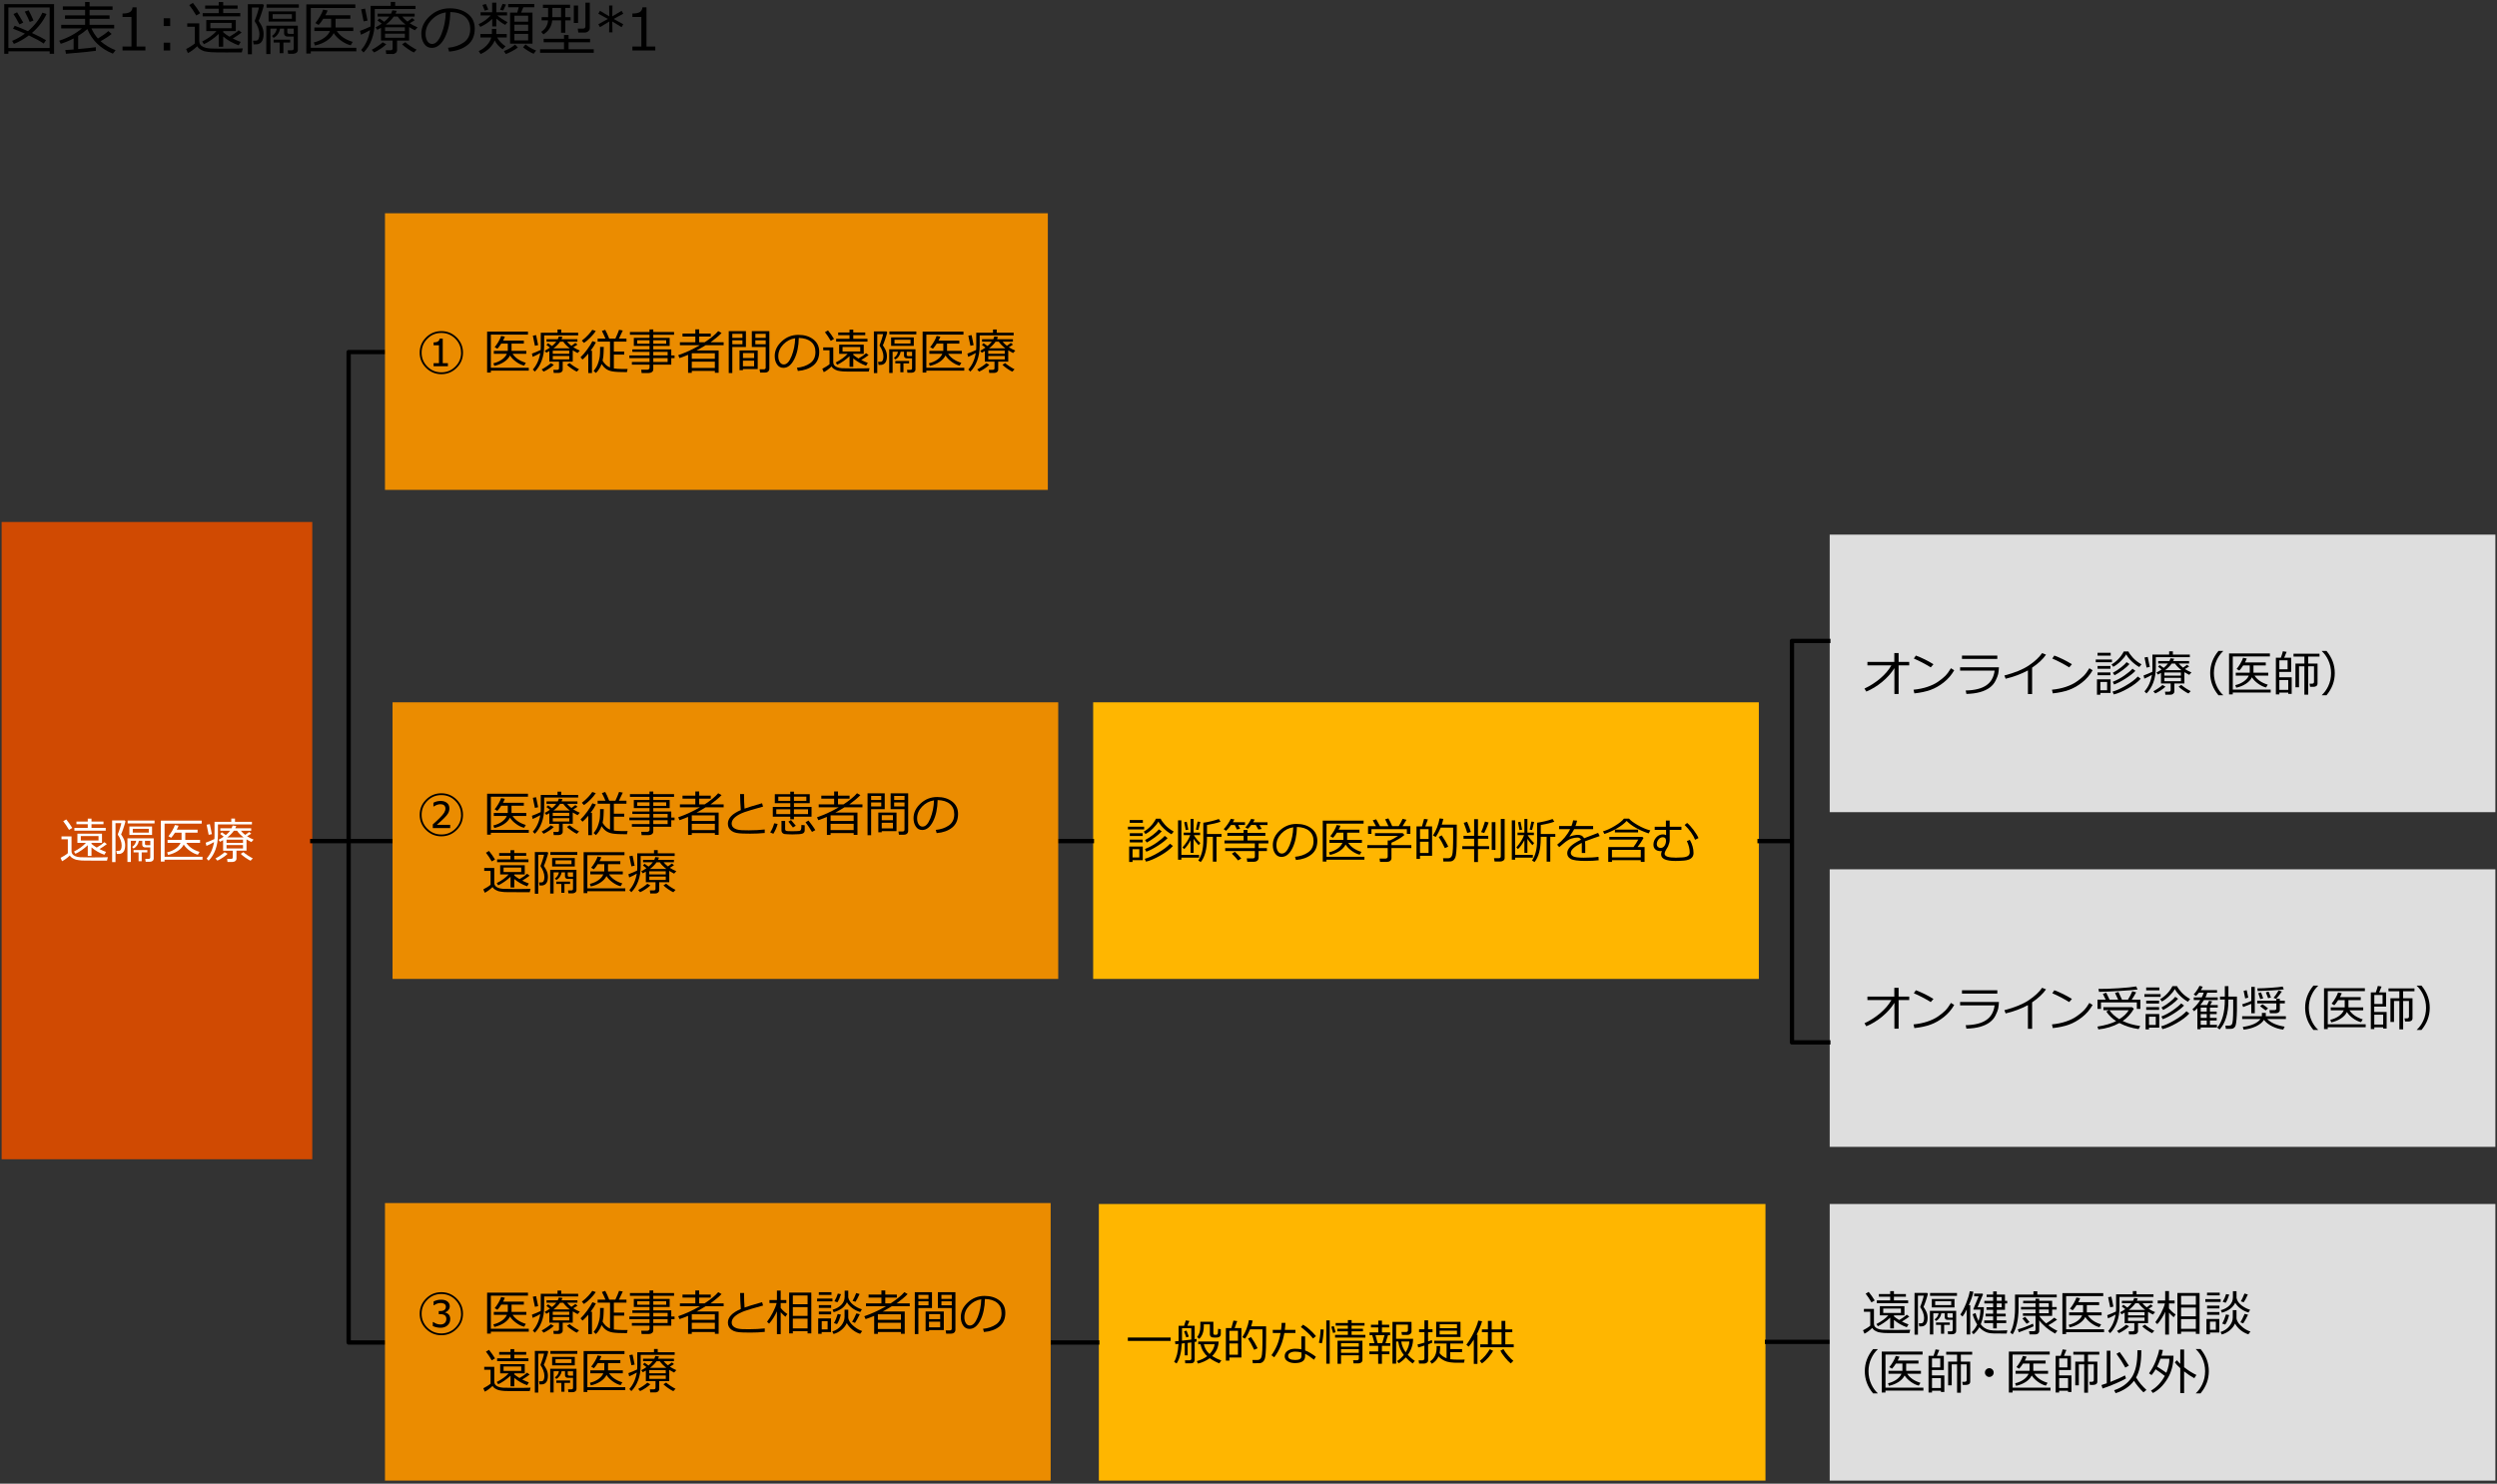
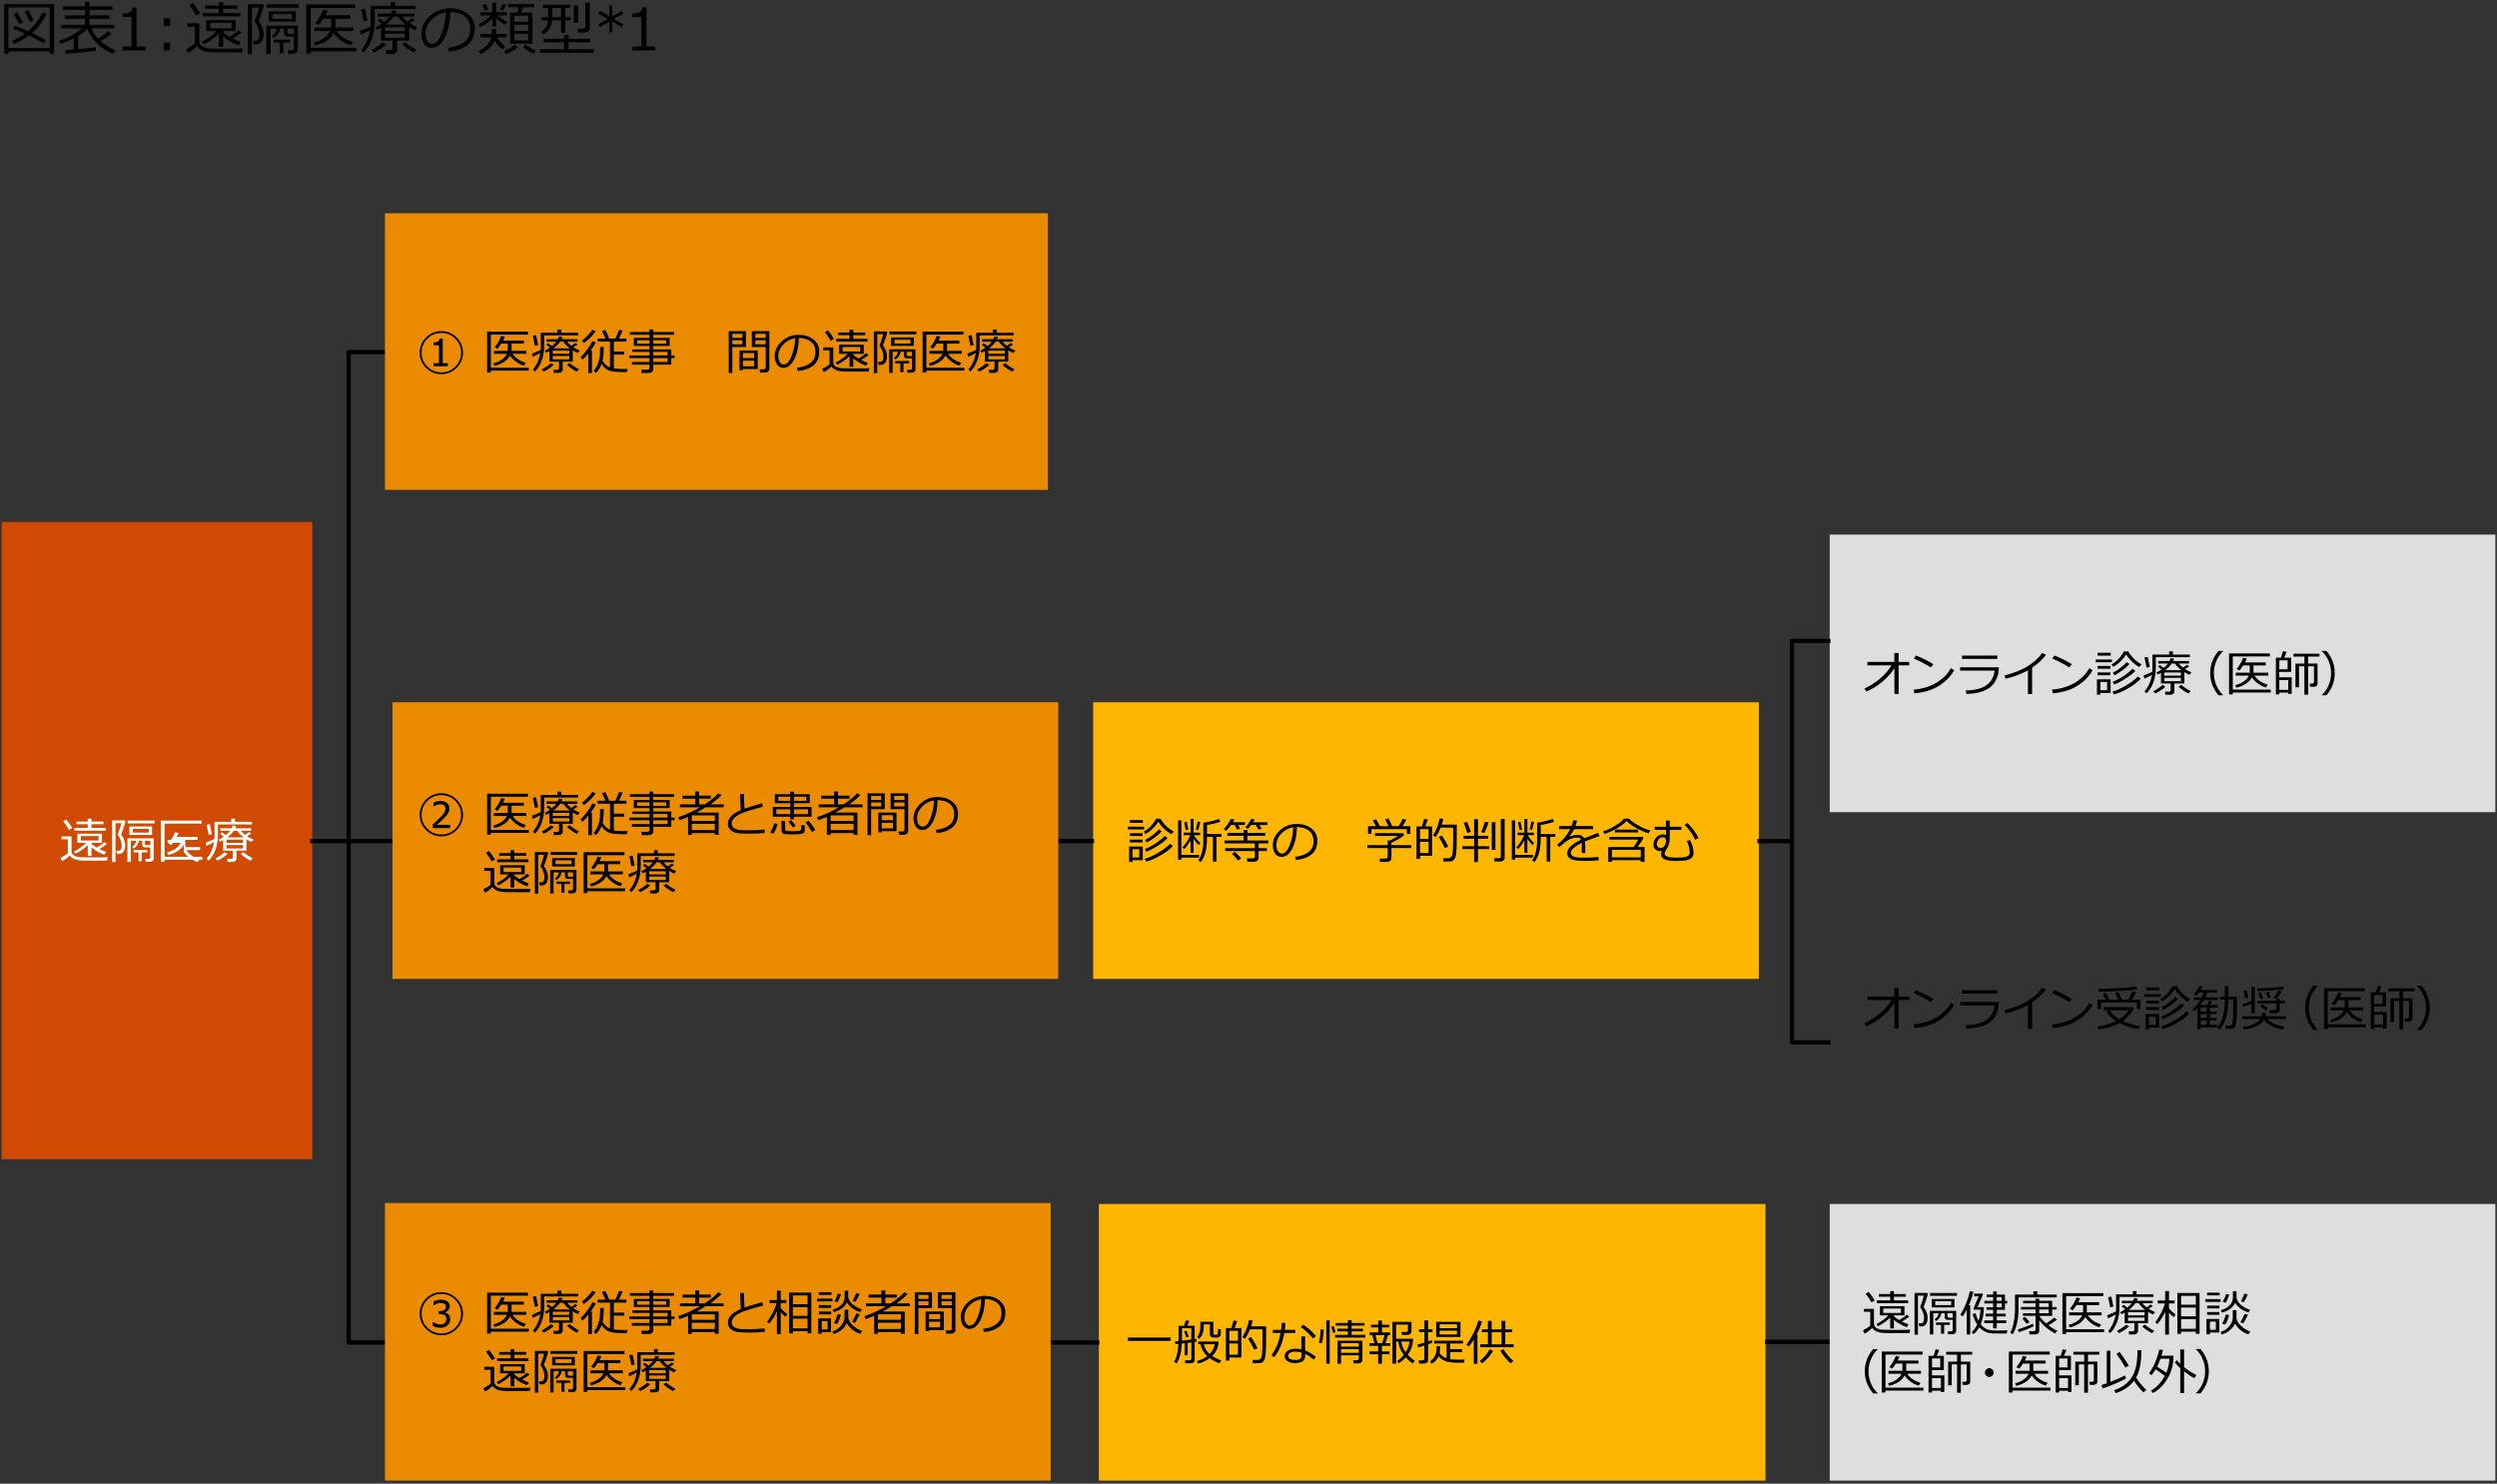
<svg xmlns="http://www.w3.org/2000/svg" id="object" viewBox="0 0 769 457">
  <rect x="0" y="0" width="769" height="457" fill="#333333" stroke="none" />
  <defs>
    <style>
      .cls-1 {
        isolation: isolate;
      }

      .cls-2, .cls-3, .cls-4, .cls-5, .cls-6, .cls-7 {
        stroke-width: 0px;
      }

      .cls-3 {
        fill: #fff;
      }

      .cls-4 {
        fill: #dedede;
      }

      .cls-5 {
        fill: #eb8c00;
      }

      .cls-6 {
        fill: #ffb600;
      }

      .cls-7 {
        fill: #d04a02;
      }

      .cls-8 {
        fill: none;
        stroke: #000;
        stroke-linecap: square;
        stroke-linejoin: round;
        stroke-width: 1.33px;
      }
    </style>
  </defs>
  <rect class="cls-7" x=".5" y="160.78" width="95.67" height="196.29" />
  <g class="cls-1">
    <path class="cls-3" d="M33.21,264.05l-.26,1.03h-3.96c-2.03.01-3.32,0-3.87-.04-.56-.04-1.14-.12-1.76-.25-.98-.34-1.59-.77-1.85-1.29-.85.82-1.66,1.4-2.4,1.76l-.45-1.04c.32-.15.72-.38,1.2-.68s.83-.55,1.03-.74v-4.29h-1.95v-.89h3.09v4.56c0,.35.09.65.28.9.19.26.48.47.89.64.4.17.9.28,1.5.32.6.04,1.85.06,3.76.06,2.29,0,3.88-.02,4.76-.07ZM22.26,255.03l-1,.58c-.63-1.07-1.23-1.96-1.79-2.66l.94-.56c.73.92,1.35,1.8,1.85,2.64ZM23.23,262.98l-.45-.69c1.6-.83,2.82-1.72,3.67-2.67h-2.61v-2.83h7.57v2.83h-3.23v.3c.39.36.93.74,1.61,1.14,1.07-.62,1.85-1.17,2.35-1.65l.77.59c-.78.58-1.54,1.09-2.28,1.52.76.38,1.44.67,2.04.88l-.53.87c-1.47-.51-2.79-1.26-3.96-2.25v2.61h-1.15v-3.29c-.55.53-1.18,1.04-1.91,1.54s-1.35.86-1.88,1.09ZM22.91,255.86v-.86h4.12v-1.12h-3.49v-.83h3.49v-.89h1.15v.89h3.69v.83h-3.69v1.12h4.38v.86h-9.65ZM30.34,257.52h-5.45v1.36h5.45v-1.36Z" />
    <path class="cls-3" d="M37.29,256.99s.21.32.51.82c.3.5.5.96.6,1.36.1.41.15.79.15,1.15v.04c0,.42-.04.8-.12,1.13-.08.33-.21.61-.37.83-.16.22-.35.39-.58.5-.22.11-.42.17-.59.19-.17.01-.47.02-.9.02l-.17-.95c.32,0,.6-.01.85-.03.25-.02.45-.17.59-.45.14-.28.21-.68.21-1.22s-.12-1.1-.35-1.71c-.23-.61-.5-1.1-.79-1.48h0s0-.07-.02-.14c-.01-.06-.02-.1-.02-.12.19-.44.41-1.07.67-1.88.26-.81.39-1.31.39-1.5h-1.78v12h-1.04v-12.84h3.89l.23.28c-.12.5-.34,1.23-.66,2.18-.32.95-.55,1.55-.69,1.81ZM46.21,265.44h-1.35l-.12-.89h1.01c.36,0,.53-.16.53-.48v-3.07h-1.67c-.21,0-.4-.07-.56-.22-.16-.15-.24-.33-.24-.53v-1.27h-1.04c-.07.5-.26.97-.56,1.41-.31.44-.67.76-1.1.96l-.4-.49c.68-.46,1.09-1.09,1.23-1.88h-1.64v6.53h-1.05v-7.29h8.09v6.26c0,.27-.11.5-.34.68-.23.18-.49.27-.79.27ZM39.31,253.62v-.88h8.29v.88h-8.29ZM39.85,257.18v-2.62h6.98v2.62h-6.98ZM45.82,255.28h-4.93v1.18h4.93v-1.18ZM42.68,265.28v-2.73h-1.55v-.73h4.25v.73h-1.74v2.73h-.96ZM46.29,260.33v-1.35h-1.64v.96c0,.26.18.39.55.39h1.09Z" />
-     <path class="cls-3" d="M50.68,263.9h11.69v.9h-11.69v.58h-1.14v-12.61h12.58v.92h-11.43v10.21ZM56.57,260.16c-.37.75-.98,1.4-1.83,1.96-.85.56-1.84.96-2.98,1.21l-.29-.79c1.02-.24,1.9-.63,2.64-1.16.74-.53,1.24-1.12,1.5-1.77h-4v-.91h4.3v-2.23h-2.02c-.45.71-.85,1.24-1.19,1.58l-.83-.49c.39-.45.77-1.02,1.17-1.69.39-.67.67-1.26.82-1.75l1.14.21c-.11.33-.3.73-.57,1.22h6.42v.92h-3.79v2.23h4.55v.91h-4.23c.85,1.29,2.21,2.22,4.08,2.78l-.52.87c-.79-.18-1.6-.57-2.43-1.16-.83-.59-1.47-1.24-1.92-1.95Z" />
+     <path class="cls-3" d="M50.68,263.9h11.69v.9h-11.69v.58h-1.14v-12.61h12.58v.92h-11.43v10.21ZM56.57,260.16c-.37.75-.98,1.4-1.83,1.96-.85.56-1.84.96-2.98,1.21l-.29-.79c1.02-.24,1.9-.63,2.64-1.16.74-.53,1.24-1.12,1.5-1.77h-4v-.91h4.3h-2.02c-.45.71-.85,1.24-1.19,1.58l-.83-.49c.39-.45.77-1.02,1.17-1.69.39-.67.67-1.26.82-1.75l1.14.21c-.11.33-.3.73-.57,1.22h6.42v.92h-3.79v2.23h4.55v.91h-4.23c.85,1.29,2.21,2.22,4.08,2.78l-.52.87c-.79-.18-1.6-.57-2.43-1.16-.83-.59-1.47-1.24-1.92-1.95Z" />
    <path class="cls-3" d="M63.58,260.54l-.24-.97c.92-.34,1.82-.72,2.69-1.13.02-.32.04-.6.04-.83v-4.48h5.16v-1h1.14v1h5.22v.81h-10.47v3.2c0,1.69-.26,3.22-.77,4.59-.51,1.37-1.21,2.49-2.1,3.37l-.62-.64c1.18-1.32,1.95-3.02,2.29-5.09-.9.52-1.68.92-2.34,1.18ZM64.27,257.14l-.64-3.11,1-.18.63,3.08-1,.21ZM66.95,265.09l-.6-.67c.41-.21.92-.51,1.52-.92s1.04-.74,1.3-1.01l.92.5c-.33.34-.81.72-1.46,1.15s-1.2.74-1.68.94ZM71.66,265.5h-1.6l-.11-.95h1.18c.38,0,.56-.16.56-.48v-2.04h-2.98v-3.26c-.33.2-.64.37-.93.52l-.48-.62c.52-.26,1.05-.58,1.6-.97l-1.09-.83.51-.52,1.22.87c.54-.44.98-.89,1.32-1.34h-3.01v-.75h3.46c.13-.27.24-.56.34-.86l1.11.14c-.06.16-.16.4-.3.72h4.9v.75h-3.18c.33.42.77.84,1.33,1.28.29-.21.7-.5,1.22-.89l.65.5c-.26.2-.7.46-1.3.8.56.37,1.23.72,2.02,1.05l-.69.75c-.52-.26-1.02-.54-1.49-.83v3.48h-3.09v2.45c0,.3-.12.54-.35.73-.23.19-.5.28-.82.28ZM69.76,259.61h5.08v-.97h-5.08v.97ZM74.84,260.29h-5.08v1.04h5.08v-1.04ZM69.98,257.94h5.05c-.87-.67-1.55-1.35-2.02-2.05h-1c-.54.77-1.22,1.45-2.03,2.05ZM77.17,265.11c-.39-.16-.91-.47-1.58-.93-.67-.46-1.15-.85-1.46-1.18l.83-.53c.27.26.72.6,1.34,1.01.62.41,1.14.71,1.56.9l-.69.73Z" />
  </g>
  <rect class="cls-6" x="336.66" y="216.32" width="205.01" height="85.2" />
  <g class="cls-1">
    <path class="cls-2" d="M347.37,255.47v-.84h4.99v.84h-4.99ZM348.79,264.94v.55h-1.05v-4.75h4.2v4.2h-3.15ZM347.92,253.45v-.87h4.05v.87h-4.05ZM347.94,257.51v-.87h3.96v.87h-3.96ZM347.94,259.48v-.86h3.96v.86h-3.96ZM350.87,261.56h-2.08v2.55h2.08v-2.55ZM357.44,252.17c.23.52.69,1.16,1.37,1.91.68.75,1.56,1.44,2.66,2.05l-.69.84c-.85-.48-1.64-1.08-2.38-1.8-.74-.72-1.29-1.43-1.65-2.12-.35.65-.91,1.35-1.67,2.1-.76.75-1.53,1.33-2.31,1.74l-.53-.72c1.63-.96,2.89-2.3,3.78-4.01h1.42ZM352.94,265.4l-.4-.87c1.09-.28,2.45-.9,4.07-1.84,1.63-.94,2.87-1.88,3.73-2.81l.89.7c-.96,1.04-2.26,2.02-3.92,2.96-1.66.94-3.11,1.56-4.37,1.86ZM353.04,262.35l-.43-.84c1.28-.51,2.49-1.16,3.63-1.97,1.14-.8,1.95-1.49,2.46-2.07l.89.67c-.68.72-1.67,1.5-2.97,2.33-1.3.84-2.49,1.46-3.57,1.87ZM353.17,259.5l-.53-.75c.91-.49,1.77-1.06,2.57-1.7.8-.64,1.36-1.17,1.68-1.59l.89.58c-.45.54-1.13,1.15-2.05,1.83-.92.68-1.77,1.22-2.55,1.63Z" />
    <path class="cls-2" d="M369.28,264.16h-5.45v.65h-1.03v-12.13h1.03v10.62h5.45v.86ZM364.7,261.54l-.52-.52c1.14-1.29,1.94-2.56,2.38-3.79h-2.01v-.78h2.12v-4.21h.92v4.21h2v.78h-1.91c.47.82,1.13,1.63,1.99,2.43l-.52.67c-.65-.71-1.17-1.36-1.56-1.96v4.31h-.92v-3.9c-.62,1.18-1.28,2.09-1.97,2.75ZM365.18,255.68l-.48-2.42.78-.15.49,2.45-.79.12ZM369.05,255.65l-.75-.11.53-2.48.84.11-.63,2.48ZM373.53,265.39v-7.64h-1.82v.45c0,3.33-.64,5.77-1.91,7.33l-.77-.49c1.04-1.48,1.56-3.55,1.56-6.21v-5.41c1.83-.28,3.42-.67,4.78-1.16l.52.84c-1.06.38-2.46.72-4.17,1.01v2.78h4.48v.86h-1.55v7.64h-1.12Z" />
    <path class="cls-2" d="M379.12,254.11c-.52.74-1.03,1.34-1.53,1.79l-.73-.52c.4-.39.81-.89,1.24-1.52.43-.63.75-1.18.96-1.65l1.11.18c-.11.22-.27.52-.49.87h3.74v.84h-2.09l.59,1.17-.98.23-.66-1.39h-1.14ZM377.33,262.13v-.89h9.12v-1.47h-9.35v-.9h5.9v-1.44h-5v-.89h5v-.93h1.18v.93h5.51v.89h-5.51v1.44h6.43v.9h-3v1.47h2.56v.89h-2.56v2.08c0,.37-.14.66-.41.89s-.61.34-.99.34h-2.09l-.15-1.04h1.82c.44,0,.67-.19.67-.56v-1.71h-9.12ZM381.29,265.03c-.58-.74-1.22-1.43-1.91-2.08l.92-.59c.62.57,1.29,1.25,1.98,2.07l-1,.6ZM385.33,254.11c-.4.51-.74.9-1.03,1.17l-.78-.42c.77-.84,1.37-1.72,1.81-2.64l1.08.21c-.1.19-.26.47-.48.84h4.42v.84h-2.48l.7,1.22-1.04.18-.78-1.41h-1.44Z" />
    <path class="cls-2" d="M399.12,264.9l-.29-.99c1.57-.14,2.92-.6,4.03-1.37s1.67-1.92,1.67-3.46c0-1.37-.45-2.42-1.35-3.17s-2.16-1.14-3.77-1.19c-.05,2.63-.53,4.82-1.41,6.58s-2,2.64-3.34,2.64c-.83,0-1.48-.35-1.96-1.06-.48-.71-.71-1.57-.71-2.58,0-1.67.72-3.18,2.17-4.52,1.45-1.33,3.16-2,5.13-2,1.86,0,3.39.46,4.6,1.39,1.21.93,1.81,2.2,1.81,3.81,0,1.84-.61,3.24-1.82,4.21-1.21.97-2.8,1.54-4.76,1.7ZM398.27,254.82c-1.42.21-2.63.86-3.65,1.92-1.02,1.07-1.53,2.27-1.53,3.62,0,.71.15,1.32.45,1.81.3.5.71.74,1.24.74.91,0,1.71-.85,2.39-2.56.68-1.71,1.05-3.55,1.11-5.53Z" />
-     <path class="cls-2" d="M408.51,263.9h11.69v.9h-11.69v.58h-1.14v-12.61h12.58v.92h-11.43v10.21ZM414.39,260.16c-.37.75-.98,1.4-1.83,1.96-.85.56-1.84.96-2.98,1.21l-.29-.79c1.02-.24,1.9-.63,2.64-1.16.74-.53,1.24-1.12,1.5-1.77h-4v-.91h4.3v-2.23h-2.02c-.45.71-.85,1.24-1.19,1.58l-.83-.49c.39-.45.78-1.02,1.17-1.69.39-.67.67-1.26.82-1.75l1.14.21c-.11.33-.3.73-.57,1.22h6.42v.92h-3.79v2.23h4.55v.91h-4.23c.85,1.29,2.21,2.22,4.08,2.78l-.52.87c-.79-.18-1.6-.57-2.43-1.16-.83-.59-1.47-1.24-1.92-1.95Z" />
    <path class="cls-2" d="M427.18,265.48h-2.17l-.15-1.03h1.85c.18,0,.34-.05.47-.16.13-.11.19-.23.19-.38v-2.69h-6.27v-.9h6.27v-1.44h.67c.72-.31,1.55-.77,2.49-1.39h-7.07v-.87h8.53l.53.56c-.99.85-2.32,1.65-3.99,2.39v.75h6.12v.9h-6.12v3.09c0,.34-.13.62-.38.83-.26.22-.58.33-.96.33ZM423.77,254.48c-.43-.81-.76-1.41-1-1.81l1.06-.31c.28.49.67,1.19,1.17,2.12h2.61c-.17-.4-.51-1.1-1.03-2.12l1-.29c.49.88.88,1.68,1.17,2.4h2.01c.58-.94.98-1.69,1.2-2.27l1.19.31c-.32.57-.72,1.22-1.21,1.96h2.41v2.37h-1.08v-1.46h-10.91v1.46h-1.04v-2.37h2.43Z" />
    <path class="cls-2" d="M437.32,263.6v.96h-1.08v-10.02h1.69l.65-2.31,1.17.15-.8,2.16h2.09v9.06h-3.73ZM439.96,255.38h-2.64v3.05h2.64v-3.05ZM437.32,259.27v3.46h2.64v-3.46h-2.64ZM444.54,265.39l-.12-1.03c.75,0,1.28.01,1.59,0,.31,0,.56-.09.76-.26.2-.16.36-.41.46-.75s.18-1,.23-1.98c.05-.98.07-2.29.07-3.93,0-.75,0-1.59-.01-2.52h-3.83c-.42,1.05-.93,2.01-1.54,2.88l-.84-.46c1-1.53,1.68-3.29,2.05-5.26l1.14.15c-.1.52-.26,1.11-.48,1.77h4.62v3c.01,1.39,0,2.59-.04,3.61-.04,1.29-.12,2.25-.23,2.86-.07.42-.19.75-.36,1.01-.16.26-.35.46-.56.6-.21.14-.46.22-.74.26-.09,0-.81.02-2.15.03ZM444.97,261.23c-.69-1.46-1.33-2.61-1.9-3.46l.94-.46c.77,1.09,1.44,2.24,2.01,3.44l-1.05.48Z" />
    <path class="cls-2" d="M450.34,261.53v-.89h3.65v-2.29h-3.27v-.9h3.27v-5.14h1.18v5.14h3.17v.9h-3.17v2.29h3.44v.89h-3.44v4h-1.18v-4h-3.65ZM451.87,256.57c-.19-.69-.55-1.73-1.08-3.12l1.04-.32c.52,1.2.9,2.25,1.14,3.14l-1.1.3ZM457.11,256.57l-.96-.26c.31-.62.7-1.7,1.18-3.25l1.13.28c-.46,1.29-.91,2.37-1.35,3.22ZM459.41,261.78v-8.54h1.14v8.54h-1.14ZM462.17,265.36h-1.88l-.18-1.03h1.5c.4,0,.59-.19.59-.56v-11.54h1.19v12.07c0,.31-.13.56-.39.75-.26.2-.54.29-.83.29Z" />
    <path class="cls-2" d="M472.07,264.16h-5.45v.65h-1.03v-12.13h1.03v10.62h5.45v.86ZM467.5,261.54l-.52-.52c1.14-1.29,1.94-2.56,2.38-3.79h-2.01v-.78h2.12v-4.21h.92v4.21h2v.78h-1.91c.47.82,1.13,1.63,1.99,2.43l-.52.67c-.66-.71-1.17-1.36-1.56-1.96v4.31h-.92v-3.9c-.62,1.18-1.28,2.09-1.97,2.75ZM467.97,255.68l-.48-2.42.78-.15.49,2.45-.79.12ZM471.84,255.65l-.75-.11.54-2.48.84.11-.63,2.48ZM476.32,265.39v-7.64h-1.82v.45c0,3.33-.64,5.77-1.91,7.33l-.77-.49c1.04-1.48,1.56-3.55,1.56-6.21v-5.41c1.83-.28,3.42-.67,4.78-1.16l.52.84c-1.06.38-2.46.72-4.17,1.01v2.78h4.48v.86h-1.55v7.64h-1.12Z" />
    <path class="cls-2" d="M488.23,262.73h-1.08v-2.4c0-.28,0-.52-.02-.72-2.25,1.13-3.37,2.15-3.37,3.07,0,.46.25.82.75,1.09.5.27,1.56.41,3.18.41,1.92,0,3.45-.09,4.59-.27l.07,1.06c-1.16.14-2.5.21-4.03.21-2.35,0-3.88-.21-4.59-.62-.71-.41-1.07-1-1.07-1.76,0-.68.31-1.35.94-2.01.63-.66,1.73-1.38,3.3-2.15-.2-.44-.56-.66-1.08-.66-.59,0-1.22.11-1.89.32-.68.21-1.52.75-2.52,1.6l-1.22,1.03-.63-.75c1.79-1.39,3.12-2.99,4-4.8h-3.41v-.95h3.82c.22-.58.4-1.17.52-1.76l1.21.1c-.12.56-.29,1.11-.5,1.66h5.44v.95h-5.83c-.27.56-.75,1.3-1.43,2.23l.11.06c.19-.12.57-.24,1.13-.36.56-.11.99-.17,1.3-.17.95,0,1.59.35,1.94,1.06l4.31-1.66.48.99c-1.02.33-2.53.87-4.53,1.62.06.37.09.83.09,1.38v2.22Z" />
    <path class="cls-2" d="M507.74,256.71c-3.01-1.02-5.27-2.3-6.78-3.85-.7.78-1.7,1.54-2.99,2.29-1.29.75-2.58,1.32-3.87,1.72l-.42-.81c1.07-.29,2.28-.84,3.63-1.66s2.29-1.56,2.81-2.25h1.57c.51.6,1.42,1.27,2.72,2.02,1.3.75,2.58,1.29,3.84,1.61l-.52.93ZM505.32,264.94h-8.88v.53h-1.15v-4.56h7.77c.55-.72,1.04-1.49,1.47-2.29h-8.91v-.86h10.13l.41.34c-.53.98-1.15,1.92-1.85,2.81h2.17v4.56h-1.17v-.53ZM496.43,264.08h8.88v-2.31h-8.88v2.31ZM497.34,256.39v-.86h7.14v.86h-7.14Z" />
    <path class="cls-2" d="M511.82,262.11c-.15.03-.29.05-.44.05-.66,0-1.19-.18-1.58-.53-.39-.35-.59-.84-.59-1.46,0-.85.29-1.59.86-2.22.57-.63,1.27-.95,2.09-.95.35,0,.66.08.94.25v-1.63s-3.5,0-3.5,0v-.96h3.45v-1.92h1.17v1.92h3.61v.96h-3.61v3.16c0,.47-.17,1.11-.51,1.92-.56.92-.88,1.49-.95,1.71-.07.22-.11.4-.11.55,0,.81,1.16,1.21,3.46,1.21.62,0,1.3-.03,2.06-.08.76-.05,1.32-.21,1.68-.47.36-.26.54-.61.54-1.05,0-1.09-.3-2.27-.89-3.52l.94-.34c.75,1.36,1.12,2.71,1.12,4.06,0,.67-.25,1.2-.74,1.59-.49.39-1.22.63-2.19.71-.97.08-1.84.12-2.63.12-2.95,0-4.42-.67-4.42-2.01,0-.32.08-.68.23-1.07ZM510.25,260.08c0,.32.11.58.33.79.23.21.5.31.82.31.51,0,.92-.22,1.22-.66.31-.44.46-.97.46-1.57,0-.71-.32-1.07-.97-1.07-.52,0-.96.23-1.33.68-.36.45-.54.96-.54,1.53ZM523.09,258.13l-1.05.53c-.61-1.54-1.69-3.06-3.23-4.56l.78-.62c.61.5,1.28,1.24,2,2.2.72.96,1.22,1.78,1.49,2.45Z" />
  </g>
  <path class="cls-8" d="M118.56,413.5h-11.19V108.44h11.19" />
  <rect class="cls-4" x="563.49" y="164.67" width="205.01" height="85.49" />
  <g class="cls-1">
    <path class="cls-2" d="M583.41,205.81c-.93,1.51-2.19,2.92-3.76,4.22s-3.21,2.3-4.89,2.98l-.56-.92c1.75-.82,3.37-1.86,4.86-3.12,1.48-1.27,2.63-2.61,3.43-4.03h-7.38v-1.06h8.28v-2.72h1.32v2.72h3.27v1.06h-3.27v8.82h-1.29v-7.95Z" />
    <path class="cls-2" d="M601.83,206.46c-.82,1.43-1.88,2.67-3.19,3.71-1.31,1.04-2.67,1.82-4.08,2.33-1.41.51-3.08.87-4.99,1.07l-.26-1.13c1.59-.16,3.02-.45,4.28-.88s2.33-.93,3.2-1.53c.88-.6,1.61-1.19,2.22-1.78.6-.59,1.21-1.4,1.82-2.43l1,.63ZM595.44,204.6l-.83.96c-1.74-1.07-3.48-1.98-5.21-2.72l.63-.92c1.83.68,3.63,1.57,5.41,2.67Z" />
    <path class="cls-2" d="M615.61,205.55c-.05.88-.13,1.56-.23,2.04-.1.48-.37,1.16-.79,2.02-.42.87-1.03,1.6-1.83,2.19-.8.59-1.79,1.05-2.97,1.38-1.19.33-2.58.52-4.2.56l-.21-1.06c2.78-.06,4.89-.59,6.34-1.59,1.45-.99,2.3-2.5,2.56-4.52h-10.63v-1.03h11.97ZM615.11,202.95h-10.88v-1.03h10.88v1.03Z" />
    <path class="cls-2" d="M625.84,213.79h-1.3v-7.29c-2.14,1.14-4.43,1.99-6.86,2.56l-.39-1c3.17-.82,5.67-1.84,7.5-3.07,1.83-1.23,3.21-2.5,4.12-3.82l1.2.47c-.89,1.33-2.31,2.67-4.28,4.01v8.14Z" />
    <path class="cls-2" d="M644.46,206.46c-.82,1.43-1.88,2.67-3.19,3.71-1.31,1.04-2.67,1.82-4.08,2.33-1.41.51-3.08.87-4.99,1.07l-.26-1.13c1.59-.16,3.02-.45,4.28-.88s2.33-.93,3.2-1.53c.88-.6,1.61-1.19,2.22-1.78.6-.59,1.21-1.4,1.82-2.43l1,.63ZM638.08,204.6l-.83.96c-1.74-1.07-3.48-1.98-5.21-2.72l.63-.92c1.83.68,3.63,1.57,5.41,2.67Z" />
    <path class="cls-2" d="M645.43,203.97v-.84h4.99v.84h-4.99ZM646.85,213.44v.55h-1.05v-4.75h4.2v4.2h-3.15ZM645.98,201.94v-.87h4.05v.87h-4.05ZM645.99,206v-.87h3.96v.87h-3.96ZM645.99,207.98v-.86h3.96v.86h-3.96ZM648.93,210.06h-2.08v2.55h2.08v-2.55ZM655.49,200.66c.23.52.69,1.16,1.37,1.91.68.75,1.56,1.44,2.66,2.05l-.69.84c-.85-.48-1.64-1.08-2.38-1.8-.74-.72-1.29-1.43-1.65-2.12-.35.65-.91,1.35-1.67,2.1-.76.75-1.53,1.33-2.31,1.74l-.53-.72c1.63-.96,2.89-2.3,3.78-4.01h1.42ZM650.99,213.9l-.4-.87c1.09-.28,2.45-.9,4.07-1.84,1.63-.94,2.87-1.88,3.73-2.81l.89.7c-.96,1.04-2.26,2.02-3.92,2.96-1.65.94-3.11,1.56-4.37,1.86ZM651.09,210.85l-.43-.84c1.28-.51,2.49-1.16,3.63-1.97,1.14-.8,1.95-1.49,2.46-2.07l.89.67c-.68.72-1.68,1.5-2.97,2.33s-2.49,1.46-3.57,1.87ZM651.22,207.99l-.54-.75c.91-.49,1.77-1.06,2.57-1.7.8-.64,1.36-1.17,1.68-1.59l.89.58c-.45.54-1.13,1.15-2.05,1.83-.92.68-1.77,1.22-2.55,1.63Z" />
    <path class="cls-2" d="M660.39,209.03l-.24-.97c.92-.34,1.82-.72,2.69-1.13.02-.32.04-.6.04-.83v-4.48h5.16v-1h1.14v1h5.22v.81h-10.47v3.2c0,1.69-.26,3.22-.77,4.59-.51,1.37-1.21,2.49-2.1,3.37l-.62-.64c1.18-1.32,1.95-3.02,2.29-5.09-.9.52-1.68.92-2.34,1.18ZM661.08,205.63l-.64-3.11,1-.18.63,3.08-1,.21ZM663.76,213.59l-.6-.67c.41-.21.92-.51,1.52-.92.6-.41,1.04-.74,1.3-1.01l.92.51c-.33.34-.81.72-1.46,1.15s-1.2.74-1.68.94ZM668.47,213.99h-1.6l-.11-.95h1.18c.38,0,.56-.16.56-.48v-2.04h-2.98v-3.26c-.33.2-.64.37-.93.52l-.48-.62c.52-.26,1.05-.58,1.6-.97l-1.09-.83.51-.52,1.22.87c.54-.44.98-.89,1.32-1.34h-3.01v-.75h3.46c.13-.27.24-.56.34-.86l1.11.14c-.06.16-.16.4-.3.72h4.9v.75h-3.18c.33.42.77.84,1.33,1.28.29-.21.7-.5,1.22-.89l.65.51c-.26.2-.7.46-1.3.8.56.37,1.23.72,2.02,1.05l-.69.75c-.52-.26-1.02-.54-1.49-.83v3.48h-3.09v2.45c0,.3-.12.54-.35.73-.23.19-.5.28-.82.28ZM666.57,208.11h5.08v-.97h-5.08v.97ZM671.66,208.78h-5.08v1.04h5.08v-1.04ZM666.79,206.43h5.05c-.87-.67-1.55-1.35-2.02-2.05h-1c-.54.77-1.22,1.45-2.03,2.05ZM673.98,213.6c-.39-.16-.91-.47-1.58-.93-.67-.46-1.16-.85-1.46-1.18l.83-.53c.27.26.72.6,1.34,1.01.62.41,1.14.71,1.56.9l-.69.73Z" />
    <path class="cls-2" d="M684.66,214.15h-1.44c-1.7-2.04-2.55-4.32-2.55-6.83s.85-4.76,2.55-6.82h1.44v.07c-.8.74-1.45,1.65-1.96,2.72-.6,1.27-.89,2.61-.89,4.03s.3,2.78.89,4.05c.5,1.07,1.15,1.98,1.96,2.72v.06Z" />
    <path class="cls-2" d="M687.62,212.4h11.69v.9h-11.69v.58h-1.14v-12.6h12.58v.92h-11.43v10.21ZM693.51,208.65c-.37.75-.98,1.4-1.83,1.96-.85.56-1.84.96-2.98,1.21l-.29-.79c1.02-.24,1.9-.63,2.64-1.16.74-.53,1.24-1.12,1.5-1.77h-4v-.91h4.3v-2.23h-2.02c-.45.71-.85,1.24-1.19,1.58l-.83-.49c.39-.45.78-1.02,1.17-1.69.39-.67.67-1.26.82-1.75l1.14.21c-.11.33-.3.73-.57,1.22h6.42v.92h-3.79v2.23h4.55v.91h-4.23c.85,1.29,2.21,2.22,4.08,2.78l-.52.87c-.79-.18-1.6-.57-2.43-1.16-.83-.59-1.47-1.24-1.92-1.95Z" />
    <path class="cls-2" d="M704.71,213.73v-.4h-2.74v.56h-1.07v-11.31h1.54c.31-.88.52-1.54.62-1.98l1.15.18-.75,1.8h2.15v4.37h-3.66v1.66h3.82v5.11h-1.08ZM704.51,203.39h-2.54v2.77h2.54v-2.77ZM701.97,212.49h2.74v-3.03h-2.74v3.03ZM712.52,211.54h-1.08l-.18-.96h.76c.41,0,.62-.18.62-.53v-4.82h-1.79v8.73h-1.17v-8.73h-1.65v6.45h-1.1v-7.29h2.75v-2.16h-3.35v-.87h8v.87h-3.49v2.16h2.89v6.15c0,.32-.12.57-.34.75-.23.18-.52.26-.87.26Z" />
    <path class="cls-2" d="M719.04,207.32c0,2.51-.85,4.79-2.55,6.83h-1.44v-.06c.8-.74,1.45-1.65,1.96-2.72.6-1.27.89-2.62.89-4.05s-.3-2.76-.89-4.03c-.5-1.07-1.16-1.98-1.96-2.72v-.08h1.44c1.7,2.06,2.55,4.33,2.55,6.83Z" />
  </g>
-   <rect class="cls-4" x="563.49" y="267.76" width="205.01" height="85.49" />
  <g class="cls-1">
    <path class="cls-2" d="M583.41,308.9c-.93,1.51-2.19,2.92-3.76,4.22s-3.21,2.3-4.89,2.98l-.56-.92c1.75-.82,3.37-1.86,4.86-3.12,1.48-1.27,2.63-2.61,3.43-4.03h-7.38v-1.06h8.28v-2.72h1.32v2.72h3.27v1.06h-3.27v8.82h-1.29v-7.95Z" />
    <path class="cls-2" d="M601.83,309.55c-.82,1.43-1.88,2.67-3.19,3.71-1.31,1.04-2.67,1.82-4.08,2.33-1.41.51-3.08.87-4.99,1.07l-.26-1.13c1.59-.16,3.02-.45,4.28-.88s2.33-.93,3.2-1.53c.88-.6,1.61-1.19,2.22-1.78.6-.59,1.21-1.4,1.82-2.43l1,.63ZM595.44,307.69l-.83.96c-1.74-1.07-3.48-1.98-5.21-2.72l.63-.92c1.83.68,3.63,1.57,5.41,2.67Z" />
    <path class="cls-2" d="M615.61,308.64c-.05.88-.13,1.56-.23,2.04-.1.48-.37,1.16-.79,2.02-.42.87-1.03,1.6-1.83,2.19-.8.59-1.79,1.05-2.97,1.38-1.19.33-2.58.52-4.2.56l-.21-1.06c2.78-.06,4.89-.59,6.34-1.59,1.45-.99,2.3-2.5,2.56-4.52h-10.63v-1.03h11.97ZM615.11,306.04h-10.88v-1.03h10.88v1.03Z" />
    <path class="cls-2" d="M625.84,316.88h-1.3v-7.29c-2.14,1.14-4.43,1.99-6.86,2.56l-.39-1c3.17-.82,5.67-1.84,7.5-3.07,1.83-1.23,3.21-2.5,4.12-3.82l1.2.47c-.89,1.33-2.31,2.67-4.28,4.01v8.14Z" />
    <path class="cls-2" d="M644.46,309.55c-.82,1.43-1.88,2.67-3.19,3.71-1.31,1.04-2.67,1.82-4.08,2.33-1.41.51-3.08.87-4.99,1.07l-.26-1.13c1.59-.16,3.02-.45,4.28-.88s2.33-.93,3.2-1.53c.88-.6,1.61-1.19,2.22-1.78.6-.59,1.21-1.4,1.82-2.43l1,.63ZM638.08,307.69l-.83.96c-1.74-1.07-3.48-1.98-5.21-2.72l.63-.92c1.83.68,3.63,1.57,5.41,2.67Z" />
    <path class="cls-2" d="M652.71,315.1c-1.95,1.07-4.11,1.73-6.48,1.97l-.28-.87c2.32-.36,4.24-.92,5.76-1.68-1.23-.79-2.24-1.77-3.03-2.96l.81-.41h-1.7v-.92h8.83l.55.47c-.87,1.55-2.02,2.81-3.45,3.78,1.55.75,3.35,1.26,5.41,1.55l-.5.94c-2.16-.31-4.13-.93-5.91-1.87ZM648.49,307.9c-.4-.88-.69-1.47-.87-1.77l1.03-.37c.4.76.74,1.47,1.03,2.14h2.65s-.33-.72-.96-2.05l1.05-.31c.27.57.63,1.35,1.08,2.36h1.85c.51-.83.96-1.69,1.34-2.59l1.18.34c-.48.88-.94,1.63-1.36,2.25h2.67v2.86h-1.1v-2.02h-11.04v2.02h-1.07v-2.86h2.51ZM646.44,305.51l-.18-.92c1.52.03,3.56-.04,6.13-.2s4.4-.35,5.49-.56l.43.95c-.92.13-2.84.28-5.76.46-2.92.17-4.92.26-6.01.26h-.09ZM652.68,313.92c1.29-.79,2.26-1.71,2.9-2.76h-5.93c.71,1.05,1.72,1.97,3.03,2.76Z" />
    <path class="cls-2" d="M660.41,307.05v-.84h4.99v.84h-4.99ZM661.83,316.53v.55h-1.05v-4.75h4.2v4.2h-3.15ZM660.96,305.03v-.87h4.05v.87h-4.05ZM660.97,309.09v-.87h3.96v.87h-3.96ZM660.97,311.07v-.86h3.96v.86h-3.96ZM663.91,313.15h-2.08v2.55h2.08v-2.55ZM670.47,303.75c.23.52.69,1.16,1.37,1.91.68.75,1.56,1.44,2.66,2.05l-.69.84c-.85-.48-1.64-1.08-2.38-1.8-.74-.72-1.29-1.43-1.65-2.12-.35.65-.91,1.35-1.67,2.1-.76.75-1.53,1.33-2.31,1.74l-.53-.72c1.63-.96,2.89-2.3,3.78-4.01h1.42ZM665.97,316.99l-.4-.87c1.09-.28,2.45-.9,4.07-1.84,1.63-.94,2.87-1.88,3.73-2.81l.89.7c-.96,1.04-2.26,2.02-3.92,2.96-1.65.94-3.11,1.56-4.37,1.86ZM666.07,313.94l-.43-.84c1.28-.51,2.49-1.16,3.63-1.97,1.14-.8,1.95-1.49,2.46-2.07l.89.67c-.68.72-1.68,1.5-2.97,2.33s-2.49,1.46-3.57,1.87ZM666.2,311.08l-.54-.75c.91-.49,1.77-1.06,2.57-1.7.8-.64,1.36-1.17,1.68-1.59l.89.58c-.45.54-1.13,1.15-2.05,1.83-.92.68-1.77,1.22-2.55,1.63Z" />
    <path class="cls-2" d="M680.63,315.65h2.13v.83h-5.02v.53h-1.01v-6.45c-.42.42-.76.73-1,.92l-.53-.62c.93-.81,1.74-1.75,2.42-2.83h-2.01v-.83h2.47c.23-.45.43-.93.59-1.44h-1.46c-.31.39-.61.73-.91,1.01l-.7-.49c.28-.27.61-.69.99-1.26.38-.56.64-1.02.78-1.37l1,.26c-.14.32-.33.67-.59,1.07h5v.78h-3.02c-.2.61-.38,1.09-.55,1.44h3.79v.83h-4.26c-.33.53-.7,1.04-1.11,1.53h2.1c.17-.34.37-.78.6-1.32l.96.21c-.1.21-.31.58-.61,1.11h2.32v.78h-2.4v1.23h2.07v.79h-2.07v1.16h2.07v.8h-2.07v1.33ZM677.75,310.34v1.23h1.86v-1.23h-1.86ZM677.75,312.36v1.16h1.86v-1.16h-1.86ZM677.75,315.65h1.86v-1.33h-1.86v1.33ZM683.57,317.11l-.73-.6c1.56-1.84,2.34-4.7,2.34-8.58v-.07h-1.49v-.89h1.49v-3.22h1.11v3.22h2.62v2.78c.01.94,0,1.91-.05,2.92-.04,1.01-.11,1.79-.19,2.34-.08.55-.17.92-.27,1.11s-.24.35-.41.48c-.17.13-.35.22-.54.26-.19.04-.84.06-1.95.06l-.14-1.01h1.05c.44,0,.75-.12.91-.36.16-.24.28-.72.34-1.44s.1-1.84.1-3.35v-2.89h-1.48v.49c0,1.86-.23,3.54-.7,5.07-.47,1.52-1.14,2.76-2.03,3.7Z" />
    <path class="cls-2" d="M690.84,310.18l-.34-.83c1.03-.32,1.97-.67,2.83-1.05v-4.33h1.08v8.12h-1.08v-2.89c-.56.25-1.39.57-2.49.97ZM697.22,314.14c-.51.81-1.34,1.47-2.47,2-1.13.53-2.39.86-3.78,1l-.26-.83c2.7-.37,4.52-1.18,5.46-2.43h-5.65v-.87h6.07v-1.03h1.21v1.03h6.18v.87h-5.74c1.16,1.19,2.95,1.97,5.36,2.34l-.43.9c-1.16-.12-2.28-.45-3.38-.99-1.1-.54-1.95-1.2-2.56-1.99ZM691.45,307.53c-.1-.6-.26-1.38-.48-2.34l.95-.2c.14.54.29,1.3.48,2.29l-.94.25ZM700.96,312.09h-1.9l-.14-.96h1.5c.42,0,.62-.17.62-.52v-1.56h-5.89v-.81h5.89v-.6h1.08v.6h1.54v.81h-1.54v2.08c0,.27-.12.5-.35.68-.23.18-.51.27-.82.27ZM695.3,305.25l-.11-.82c1.12,0,2.51-.07,4.17-.18,1.67-.11,2.87-.24,3.63-.38l.35.86c-.74.12-1.98.24-3.73.34s-3.19.16-4.31.18ZM696.09,307.74l-.62-1.84.87-.23.66,1.84-.91.23ZM697.75,311.23l-1.71-1.31.72-.59c.64.4,1.22.82,1.74,1.27l-.75.62ZM698.51,307.47l-.7-1.82.86-.21.72,1.8-.87.23ZM700.96,307.67l-.78-.32c.46-.52.98-1.28,1.56-2.27l1.01.31c-.78,1.13-1.37,1.89-1.79,2.29Z" />
    <path class="cls-2" d="M713.9,317.24h-1.44c-1.7-2.04-2.55-4.32-2.55-6.83s.85-4.76,2.55-6.82h1.44v.07c-.8.74-1.45,1.65-1.96,2.72-.6,1.27-.89,2.61-.89,4.03s.3,2.78.89,4.05c.5,1.07,1.15,1.98,1.96,2.72v.06Z" />
    <path class="cls-2" d="M716.87,315.49h11.69v.9h-11.69v.58h-1.14v-12.6h12.58v.92h-11.43v10.21ZM722.76,311.74c-.37.75-.98,1.4-1.83,1.96-.85.56-1.84.96-2.98,1.21l-.29-.79c1.02-.24,1.9-.63,2.64-1.16.74-.53,1.24-1.12,1.5-1.77h-4v-.91h4.3v-2.23h-2.02c-.45.71-.85,1.24-1.19,1.58l-.83-.49c.39-.45.78-1.02,1.17-1.69.39-.67.67-1.26.82-1.75l1.14.21c-.11.33-.3.73-.57,1.22h6.42v.92h-3.79v2.23h4.55v.91h-4.23c.85,1.29,2.21,2.22,4.08,2.78l-.52.87c-.79-.18-1.6-.57-2.43-1.16-.83-.59-1.47-1.24-1.92-1.95Z" />
    <path class="cls-2" d="M733.95,316.82v-.4h-2.74v.56h-1.07v-11.31h1.54c.31-.88.52-1.54.62-1.98l1.15.18-.75,1.8h2.15v4.37h-3.66v1.66h3.82v5.11h-1.08ZM733.76,306.48h-2.54v2.77h2.54v-2.77ZM731.21,315.58h2.74v-3.03h-2.74v3.03ZM741.77,314.63h-1.08l-.18-.96h.76c.41,0,.62-.18.62-.53v-4.82h-1.79v8.73h-1.17v-8.73h-1.65v6.45h-1.1v-7.29h2.75v-2.16h-3.35v-.87h8v.87h-3.49v2.16h2.89v6.15c0,.32-.12.57-.34.75-.23.18-.52.26-.87.26Z" />
    <path class="cls-2" d="M748.29,310.41c0,2.51-.85,4.79-2.55,6.83h-1.44v-.06c.8-.74,1.45-1.65,1.96-2.72.6-1.27.89-2.62.89-4.05s-.3-2.76-.89-4.03c-.5-1.07-1.16-1.98-1.96-2.72v-.08h1.44c1.7,2.06,2.55,4.33,2.55,6.83Z" />
  </g>
  <path class="cls-8" d="M563.06,321.07h-11.19v-123.65h11.19" />
  <path class="cls-8" d="M541.9,259.07h9.8" />
  <rect class="cls-6" x="338.41" y="370.85" width="205.3" height="85.2" />
  <g class="cls-1">
    <path class="cls-2" d="M347.34,413.02v-1.04h13.18v1.04h-13.18Z" />
    <path class="cls-2" d="M364.87,417.43v-3.72l-.92.11c-.11,2.65-.64,4.7-1.59,6.14l-.77-.49c.76-1.2,1.21-3.04,1.35-5.52l-.94.11-.14-.9c.17,0,.54-.04,1.11-.1v-4.7h1.7c.09-.24.26-.8.52-1.66l1.11.17c-.23.58-.45,1.08-.64,1.49h2.26v4.12l.59-.08v.83c-.13.02-.32.06-.59.1v5.57c0,.29-.11.53-.32.73s-.5.29-.86.29h-1.71l-.1-.92h1.45c.14,0,.26-.05.36-.16.1-.11.16-.22.16-.34v-5.01l-1.14.15v3.83h-.88ZM366.89,412.6v-3.5h-2.87v3.85c.7-.08,1.66-.19,2.87-.34ZM365.34,411.96l-.67-1.88.75-.25.7,1.87-.78.26ZM373.31,417.68c.83.53,1.77.99,2.83,1.38l-.64.87c-1.05-.41-2.03-.94-2.94-1.59-1.03.76-2.24,1.32-3.62,1.66l-.35-.76c1.27-.35,2.34-.86,3.2-1.52l-.04-.03c-.34-.27-.72-.72-1.13-1.35s-.71-1.4-.88-2.3h-.72v-.83h6.3c-.07.95-.26,1.78-.58,2.47-.32.7-.79,1.36-1.42,1.99ZM375.95,411.05c0,.17-.06.32-.16.47-.11.15-.25.26-.43.35s-.56.13-1.15.13c-.31,0-.58-.02-.81-.05-.23-.03-.42-.14-.57-.32s-.23-.39-.23-.62v-3.09h-1.87v.55c0,1.71-.46,3.02-1.39,3.92l-.67-.55c.66-.77,1-1.86,1-3.27v-1.44h4.01v3.52c0,.33.15.49.45.49h.37c.34,0,.53-.18.57-.55,0-.07.02-.5.06-1.29l.84.12v1.62ZM372.51,417.07c.88-.9,1.41-1.91,1.57-3.02h-3.33c.26,1.19.84,2.2,1.76,3.02Z" />
    <path class="cls-2" d="M378.61,418.13v.96h-1.08v-10.02h1.69l.65-2.31,1.16.15-.8,2.16h2.09v9.06h-3.73ZM381.25,409.91h-2.64v3.05h2.64v-3.05ZM378.61,413.8v3.46h2.64v-3.46h-2.64ZM385.83,419.92l-.12-1.03c.75,0,1.28.01,1.59,0,.31,0,.56-.09.76-.26.2-.16.36-.41.46-.75s.18-1,.23-1.98.07-2.29.07-3.93c0-.75,0-1.59-.01-2.52h-3.83c-.42,1.05-.93,2.01-1.54,2.88l-.84-.46c1-1.53,1.68-3.29,2.05-5.26l1.14.15c-.1.52-.26,1.11-.48,1.77h4.61v3c.01,1.39,0,2.59-.04,3.61-.04,1.29-.12,2.25-.23,2.86-.07.42-.19.75-.35,1.01-.16.26-.35.46-.56.6-.21.14-.46.22-.74.26-.09,0-.81.02-2.15.03ZM386.25,415.76c-.69-1.46-1.33-2.61-1.9-3.46l.94-.46c.77,1.09,1.44,2.24,2.01,3.44l-1.05.48Z" />
    <path class="cls-2" d="M395.87,407.47c-.03.77-.09,1.48-.18,2.15h3.26v.97h-3.41c-.5,2.93-1.54,5.42-3.11,7.47l-.86-.63c1.39-1.88,2.32-4.16,2.8-6.84h-2.39v-.97h2.55c.1-.71.16-1.43.18-2.16h1.16ZM405.25,417.89l-.59.93c-1.03-.83-1.93-1.44-2.72-1.82v.7c0,1.44-1.05,2.15-3.16,2.15-.87,0-1.61-.19-2.22-.56-.61-.37-.92-.88-.92-1.54,0-.72.31-1.28.93-1.7.62-.42,1.38-.62,2.28-.62.7,0,1.34.06,1.93.18v-3.97h1.16v4.31c.97.37,2.08,1.02,3.31,1.94ZM400.81,416.58c-.65-.17-1.3-.26-1.96-.26-.57,0-1.07.12-1.5.35-.43.24-.64.56-.64.98,0,.83.74,1.25,2.22,1.25,1.26,0,1.89-.41,1.89-1.23v-1.09ZM405.28,411.55l-.9.72c-.9-1.14-2.15-2.32-3.75-3.52l.66-.73c1.37.8,2.7,1.98,3.99,3.53Z" />
    <path class="cls-2" d="M407.66,409.52c-.02.62-.09,1.38-.2,2.27-.11.89-.23,1.55-.37,1.97l-.92-.18c.29-1.05.47-2.43.53-4.13l.95.07ZM409.51,420.04h-1.05v-13.33h1.05v13.33ZM411.33,410.35l-.78.23-.55-1.93.78-.18.55,1.88ZM420.51,411.99h-9.35v-.84h3.95v-1.07h-3.26v-.8h3.26v-.97h-3.76v-.81h3.76v-.89h1.14v.89h3.98v.81h-3.98v.97h3.51v.8h-3.51v1.07h4.25v.84ZM418.46,417.46h-5.46v2.6h-1.08v-7.1h7.67v6c0,.27-.12.5-.37.69-.25.19-.51.28-.78.28h-1.59l-.12-.95h1.18c.15,0,.28-.05.39-.14.12-.09.17-.19.17-.3v-1.07ZM418.46,414.79v-1.07h-5.46v1.07h5.46ZM413,416.69h5.46v-1.13h-5.46v1.13Z" />
    <path class="cls-2" d="M424.44,420.06v-2.94h-2.72v-.86h2.72v-1.71h-2.74v-.83h1.6l-.68-2.45h-.83v-.86h2.68v-1.55h-2.25v-.82h2.25v-1.26h1.13v1.26h2.23v.82h-2.23v1.55h2.51v.86h-.64l-.79,2.45h1.48v.83h-2.57v1.71h2.31v.86h-2.31v2.94h-1.14ZM424.29,413.71h1.41l.69-2.45h-2.78l.67,2.45ZM428.84,420v-12.85h5.86v3c0,.29-.13.53-.38.73-.25.2-.55.3-.89.3h-1.67l-.15-.9h1.33c.44,0,.66-.18.66-.53v-1.75h-3.64v4.37h5.23c-.02,1.82-.57,3.47-1.64,4.95.63.69,1.36,1.31,2.19,1.85l-.7.8c-.8-.57-1.5-1.2-2.1-1.88-.72.81-1.46,1.41-2.2,1.81l-.49-.69c.73-.43,1.42-1.05,2.08-1.87l-.03-.04c-.37-.46-.71-1.04-1.03-1.74-.32-.7-.53-1.48-.65-2.35h-.65v6.8h-1.12ZM432.9,416.53c.71-1.1,1.09-2.21,1.15-3.33h-2.5c.15,1.18.6,2.29,1.35,3.33Z" />
    <path class="cls-2" d="M436.78,415.03l-.24-.9c.46-.1,1.17-.29,2.14-.59v-3.21h-1.65v-.89h1.65v-2.75h1.13v2.75h1.36v.89h-1.36v2.85c.51-.17.9-.31,1.17-.42l.12.8c-.3.15-.73.32-1.28.52v4.89c0,.31-.12.56-.37.75-.25.19-.53.28-.86.28h-1.56l-.14-.99h1.19c.17,0,.31-.05.42-.16.11-.1.17-.23.17-.36v-4.03c-.77.25-1.4.44-1.9.56ZM443.35,416.81c.51.67,1.23,1.19,2.15,1.55v-4.53h-3.81v-.86h8.91v.86h-3.96v1.71h3.64v.92h-3.64v2.19c.59.09,1.4.14,2.42.14.13,0,.8,0,2.01-.02l-.2.97h-1.71c-2,.03-3.44-.18-4.32-.63-.88-.45-1.48-.9-1.79-1.34-.53,1.08-1.23,1.84-2.1,2.28l-.54-.73c.65-.41,1.17-.99,1.54-1.75.37-.75.54-1.74.49-2.96h1.08c0,.94-.06,1.67-.18,2.2ZM442.3,411.82v-4.67h7.49v4.67h-7.49ZM443.38,409.11h5.33v-1.21h-5.33v1.21ZM448.7,409.87h-5.33v1.16h5.33v-1.16Z" />
    <path class="cls-2" d="M453.89,420.1v-7.48c-.51.83-1.04,1.55-1.59,2.17l-.7-.59c.75-.98,1.49-2.19,2.21-3.64s1.2-2.72,1.45-3.79l1.17.18c-.31,1.21-.88,2.6-1.69,4.16h.27v8.99h-1.11ZM456.38,419.93l-.65-.74c1.16-.9,2.19-2.11,3.08-3.61l1.03.49c-.32.62-.81,1.3-1.45,2.05-.65.75-1.31,1.35-2,1.81ZM455.88,414.97v-.89h2.35v-3.74h-1.85v-.87h1.85v-2.61h1.16v2.61h3.03v-2.61h1.17v2.61h2.15v.87h-2.15v3.74h2.59v.89h-10.31ZM459.4,414.09h3.03v-3.74h-3.03v3.74ZM465.28,419.96c-.47-.34-1.06-.93-1.76-1.79-.7-.85-1.18-1.56-1.45-2.12l.94-.51c.34.63.84,1.31,1.48,2.05.65.74,1.17,1.26,1.58,1.56l-.8.8Z" />
  </g>
  <rect class="cls-4" x="563.49" y="370.85" width="205.01" height="85.2" />
  <g class="cls-1">
    <path class="cls-2" d="M588.3,409.58l-.26,1.03h-3.96c-2.03.01-3.32,0-3.87-.04-.56-.04-1.14-.12-1.76-.25-.98-.34-1.59-.77-1.85-1.29-.85.82-1.66,1.4-2.4,1.76l-.45-1.04c.32-.15.72-.38,1.2-.68s.83-.55,1.03-.74v-4.28h-1.95v-.89h3.09v4.56c0,.35.09.65.28.9.19.26.48.47.89.64.4.17.9.28,1.5.32.6.04,1.85.06,3.76.06,2.29,0,3.88-.02,4.76-.07ZM577.35,400.56l-1,.58c-.63-1.07-1.23-1.96-1.79-2.66l.94-.56c.73.92,1.35,1.8,1.85,2.64ZM578.33,408.51l-.45-.69c1.6-.83,2.82-1.72,3.67-2.67h-2.61v-2.83h7.57v2.83h-3.23v.3c.39.36.93.74,1.61,1.14,1.07-.62,1.85-1.17,2.35-1.65l.77.59c-.78.58-1.54,1.09-2.28,1.52.76.38,1.44.67,2.04.88l-.54.87c-1.47-.51-2.79-1.26-3.96-2.25v2.61h-1.15v-3.29c-.55.53-1.18,1.04-1.91,1.54-.73.49-1.36.86-1.88,1.09ZM578,401.39v-.86h4.12v-1.12h-3.49v-.83h3.49v-.89h1.15v.89h3.69v.83h-3.69v1.12h4.38v.86h-9.65ZM585.43,403.05h-5.45v1.36h5.45v-1.36Z" />
    <path class="cls-2" d="M592.38,402.52s.21.32.51.82.5.95.6,1.36c.1.41.15.79.15,1.15v.04c0,.42-.04.8-.12,1.13s-.21.61-.37.83c-.16.22-.35.39-.58.5-.22.11-.42.17-.59.19-.17.01-.47.02-.9.02l-.17-.94c.32,0,.6-.01.85-.03.25-.02.45-.17.59-.45.14-.28.21-.68.21-1.22s-.12-1.1-.35-1.71c-.23-.61-.5-1.1-.79-1.48h0s0-.07-.02-.14c-.01-.06-.02-.1-.02-.12.19-.44.41-1.07.67-1.88.26-.81.39-1.31.39-1.5h-1.78v12h-1.04v-12.84h3.89l.23.28c-.12.5-.34,1.23-.66,2.18-.32.95-.55,1.55-.69,1.81ZM601.3,410.97h-1.35l-.12-.89h1.01c.36,0,.54-.16.54-.48v-3.07h-1.67c-.22,0-.4-.07-.56-.22-.16-.15-.24-.33-.24-.53v-1.27h-1.04c-.07.5-.25.97-.56,1.41-.3.44-.67.76-1.1.96l-.4-.49c.68-.46,1.09-1.09,1.23-1.88h-1.64v6.53h-1.05v-7.29h8.09v6.26c0,.27-.11.5-.34.68-.23.18-.49.27-.79.27ZM594.4,399.15v-.88h8.29v.88h-8.29ZM594.94,402.71v-2.61h6.98v2.61h-6.98ZM600.91,400.81h-4.93v1.18h4.93v-1.18ZM597.77,410.81v-2.73h-1.54v-.73h4.25v.73h-1.74v2.73h-.96ZM601.38,405.86v-1.35h-1.64v.96c0,.26.18.39.55.39h1.09Z" />
    <path class="cls-2" d="M605.69,411.03v-7.71c-.44.94-.88,1.67-1.3,2.2l-.66-.62c.62-.9,1.21-2.06,1.79-3.49.57-1.43.94-2.66,1.11-3.69l1.11.14c-.17,1.06-.64,2.45-1.42,4.16h.45v9.01h-1.07ZM607.78,410.96l-.55-.62c.66-.59,1.22-1.38,1.68-2.38-.61-.92-1.07-1.98-1.4-3.17l.89-.35c.27.99.58,1.8.93,2.44.37-1.11.56-2.27.58-3.49h-2.12l-.06-.18,1.63-3.93h-1.38v-.83h2.59l.14.23-1.68,3.95h1.94c-.01,2-.33,3.75-.96,5.27.32.46.71.84,1.18,1.14.46.3.97.5,1.52.62s1.42.18,2.6.18c.97,0,1.93-.03,2.89-.08l-.21.98h-1.77c-.73.01-1.42,0-2.06-.01-.64-.02-1.14-.06-1.5-.12-.36-.06-.72-.17-1.09-.33-.37-.16-.71-.36-1.05-.6-.33-.24-.65-.53-.95-.86-.46.82-1.05,1.53-1.79,2.15ZM611.08,407.52v-.81h2.75v-1.24h-2.34v-.83h2.34v-1.19h-2.05v-.81h2.05v-1.16h-2.71v-.81h2.71v-1.15h-2.01v-.76h2.01v-1h1.11v1h2.53v1.91h.7v.81h-.7v1.97h-2.53v1.19h2.75v.83h-2.75v1.24h2.92v.81h-2.92v1.64h-1.11v-1.64h-2.75ZM614.94,399.51v1.15h1.52v-1.15h-1.52ZM614.94,401.48v1.16h1.52v-1.16h-1.52Z" />
    <path class="cls-2" d="M621.65,399.61v3.37c0,1.71-.16,3.27-.49,4.68-.33,1.4-.77,2.52-1.33,3.34l-.73-.58c.45-.72.81-1.77,1.07-3.13s.39-2.69.39-3.97v-4.56h5.68v-1.04h1.19v1.04h5.98v.86h-11.75ZM621.76,410.37l-.35-.91c1.5-.41,3.06-.99,4.67-1.76l.23.8c-.34.19-1.01.49-2.01.9-1,.41-1.84.73-2.53.96ZM626.75,411.02h-1.7l-.17-.99h1.42c.39,0,.58-.16.58-.49v-4.24h-3.88v-.79h3.88v-1.16h-4.47v-.78h4.47v-1.14h-3.81v-.78h3.81v-.62h1.13v.62h3.99v1.93h1.39v.78h-1.39v1.96h-3.95c.42.68,1.12,1.46,2.09,2.31.94-.56,1.78-1.15,2.52-1.77l.86.62c-1.04.76-1.95,1.33-2.7,1.71.92.72,1.86,1.29,2.8,1.71l-.71.87c-2.17-1.22-3.8-2.59-4.89-4.11v3.31c0,.31-.12.56-.35.76-.23.2-.54.3-.92.3ZM624.14,407.74c-.47-.62-.9-1.16-1.3-1.65l.86-.48c.49.57.94,1.11,1.35,1.62l-.91.51ZM628.01,401.42v1.14h2.94v-1.14h-2.94ZM628.01,403.34v1.16h2.94v-1.16h-2.94Z" />
    <path class="cls-2" d="M636.3,409.43h11.69v.9h-11.69v.58h-1.14v-12.6h12.58v.92h-11.43v10.21ZM642.19,405.69c-.37.75-.98,1.4-1.83,1.96-.85.56-1.84.96-2.98,1.21l-.29-.79c1.02-.24,1.9-.63,2.64-1.16.74-.53,1.24-1.12,1.5-1.77h-4v-.91h4.3v-2.23h-2.02c-.45.71-.85,1.24-1.19,1.58l-.83-.49c.39-.45.78-1.02,1.17-1.69.39-.67.67-1.26.82-1.75l1.14.21c-.11.33-.3.73-.57,1.22h6.42v.92h-3.79v2.23h4.55v.91h-4.23c.85,1.29,2.21,2.22,4.08,2.78l-.52.87c-.79-.18-1.6-.57-2.43-1.16-.83-.59-1.47-1.24-1.92-1.95Z" />
    <path class="cls-2" d="M649.2,406.07l-.24-.97c.92-.34,1.82-.72,2.69-1.13.02-.32.04-.6.04-.83v-4.48h5.16v-1h1.14v1h5.22v.81h-10.47v3.2c0,1.69-.26,3.22-.77,4.59-.51,1.37-1.21,2.49-2.1,3.37l-.62-.64c1.18-1.32,1.95-3.02,2.29-5.09-.9.52-1.68.92-2.34,1.18ZM649.88,402.67l-.64-3.11,1-.18.63,3.08-1,.21ZM652.57,410.62l-.6-.67c.41-.21.92-.51,1.52-.92.6-.41,1.04-.74,1.3-1.01l.92.51c-.33.34-.81.72-1.46,1.15s-1.2.74-1.68.94ZM657.28,411.03h-1.6l-.11-.95h1.18c.38,0,.56-.16.56-.48v-2.04h-2.98v-3.26c-.33.2-.64.37-.93.52l-.48-.62c.52-.26,1.05-.58,1.6-.97l-1.09-.83.51-.52,1.22.87c.54-.44.98-.89,1.32-1.34h-3.01v-.75h3.46c.13-.27.24-.56.34-.86l1.11.14c-.06.16-.16.4-.3.72h4.9v.75h-3.18c.33.42.77.84,1.33,1.28.29-.21.7-.5,1.22-.89l.65.51c-.26.2-.7.46-1.3.8.56.37,1.23.72,2.02,1.05l-.69.75c-.52-.26-1.02-.54-1.49-.83v3.48h-3.09v2.45c0,.3-.12.54-.35.73-.23.19-.5.28-.82.28ZM655.38,405.14h5.08v-.97h-5.08v.97ZM660.46,405.82h-5.08v1.04h5.08v-1.04ZM655.6,403.47h5.05c-.87-.67-1.55-1.35-2.02-2.05h-1c-.54.77-1.22,1.45-2.03,2.05ZM662.78,410.64c-.39-.16-.91-.47-1.58-.93-.67-.46-1.16-.85-1.46-1.18l.83-.53c.27.26.72.6,1.34,1.01.62.41,1.14.71,1.56.9l-.69.73Z" />
    <path class="cls-2" d="M666.8,404.06c-.62,1.42-1.42,2.68-2.4,3.79l-.63-.58c.62-.81,1.21-1.77,1.79-2.88.58-1.11.96-2.08,1.16-2.9h-2.21v-.92h2.3v-2.91h1.17v2.91h1.74v.92h-1.74v1.53c.63.77,1.31,1.38,2.05,1.85l-.6.86c-.6-.52-1.08-.99-1.45-1.41v6.75h-1.17v-7.01ZM676.25,410.18h-4.54v.67h-1.14v-12.58h6.83v12.58h-1.15v-.67ZM676.25,401.87v-2.72h-4.54v2.72h4.54ZM671.71,405.45h4.54v-2.71h-4.54v2.71ZM671.71,409.3h4.54v-3h-4.54v3Z" />
    <path class="cls-2" d="M679.18,401v-.86h4.72v.86h-4.72ZM680.59,410.44v.55h-1.07v-4.74h3.95v4.19h-2.88ZM679.7,399v-.84h3.9v.84h-3.9ZM679.72,403.01v-.86h3.79v.86h-3.79ZM679.72,404.99v-.86h3.79v.86h-3.79ZM682.41,407.07h-1.81v2.54h1.81v-2.54ZM688.32,407.68c-.36.79-.89,1.48-1.62,2.08-.72.6-1.54,1.03-2.46,1.28l-.38-.78c1.11-.33,2.02-.92,2.72-1.79s1.05-1.76,1.05-2.68v-2.23h1.14v2.5c0,.28.14.67.42,1.16.28.5.79,1.04,1.52,1.63.73.59,1.52,1.01,2.35,1.28l-.63.86c-.83-.25-1.62-.67-2.37-1.27s-1.33-1.28-1.74-2.04ZM688.38,401.27c-.7,1.48-2.07,2.5-4.09,3.05l-.34-.76c1.13-.31,2.04-.81,2.71-1.51.67-.7,1.01-1.51,1.01-2.44v-1.91h1.11v2.12c.19.84.7,1.59,1.53,2.24.84.65,1.73,1.11,2.67,1.38l-.52.84c-.97-.3-1.81-.72-2.52-1.27-.71-.55-1.23-1.13-1.56-1.75ZM685.31,407.99l-.94-.32c.43-.73.82-1.67,1.16-2.81l.98.2c-.36,1.33-.76,2.31-1.21,2.94ZM685.44,401.28l-.92-.32c.43-.7.78-1.48,1.05-2.36l.98.17c-.38,1.14-.75,1.98-1.12,2.51ZM690.86,407.63l-.89-.34c.37-.58.81-1.44,1.31-2.6l1.05.26c-.64,1.28-1.13,2.17-1.48,2.68ZM691,401.11l-.89-.28c.32-.53.7-1.33,1.12-2.4l1.04.29c-.54,1.17-.96,1.96-1.27,2.39Z" />
    <path class="cls-2" d="M578.29,429.19h-1.44c-1.7-2.04-2.55-4.32-2.55-6.83s.85-4.76,2.55-6.82h1.44v.07c-.8.74-1.45,1.65-1.96,2.72-.6,1.27-.89,2.61-.89,4.03s.3,2.78.89,4.05c.5,1.07,1.15,1.98,1.96,2.72v.06Z" />
    <path class="cls-2" d="M580.66,427.43h11.69v.9h-11.69v.58h-1.14v-12.61h12.58v.92h-11.43v10.21ZM586.55,423.69c-.37.75-.98,1.4-1.83,1.96-.85.56-1.84.96-2.98,1.21l-.29-.79c1.02-.24,1.9-.63,2.64-1.16.74-.53,1.24-1.12,1.5-1.77h-4v-.91h4.3v-2.23h-2.02c-.45.71-.85,1.24-1.19,1.58l-.83-.49c.39-.45.78-1.02,1.17-1.69.39-.67.67-1.26.82-1.75l1.14.21c-.11.33-.3.73-.57,1.22h6.42v.92h-3.79v2.23h4.55v.91h-4.23c.85,1.29,2.21,2.22,4.08,2.78l-.52.87c-.79-.18-1.6-.57-2.43-1.16-.83-.59-1.47-1.24-1.92-1.95Z" />
    <path class="cls-2" d="M597.74,428.76v-.4h-2.74v.56h-1.07v-11.31h1.54c.31-.88.52-1.54.62-1.98l1.15.18-.75,1.8h2.15v4.37h-3.66v1.66h3.82v5.11h-1.08ZM597.54,418.42h-2.54v2.77h2.54v-2.77ZM595,427.52h2.74v-3.03h-2.74v3.03ZM605.56,426.57h-1.08l-.18-.96h.76c.41,0,.62-.18.62-.54v-4.82h-1.79v8.73h-1.17v-8.73h-1.65v6.45h-1.1v-7.3h2.75v-2.16h-3.35v-.87h8v.87h-3.49v2.16h2.89v6.15c0,.32-.12.57-.34.75-.23.18-.52.26-.87.26Z" />
    <path class="cls-2" d="M611.29,422.77c0-.37.13-.69.4-.95.26-.26.58-.4.95-.4s.69.13.95.4c.26.26.4.58.4.95s-.13.69-.4.95-.58.4-.95.4-.69-.13-.95-.4-.4-.58-.4-.95Z" />
    <path class="cls-2" d="M619.81,427.43h11.69v.9h-11.69v.58h-1.14v-12.61h12.58v.92h-11.43v10.21ZM625.7,423.69c-.37.75-.98,1.4-1.83,1.96-.85.56-1.84.96-2.98,1.21l-.29-.79c1.02-.24,1.9-.63,2.64-1.16.74-.53,1.24-1.12,1.5-1.77h-4v-.91h4.3v-2.23h-2.02c-.45.71-.85,1.24-1.19,1.58l-.83-.49c.39-.45.78-1.02,1.17-1.69.39-.67.67-1.26.82-1.75l1.14.21c-.11.33-.3.73-.57,1.22h6.42v.92h-3.79v2.23h4.55v.91h-4.23c.85,1.29,2.21,2.22,4.08,2.78l-.52.87c-.79-.18-1.6-.57-2.43-1.16-.83-.59-1.47-1.24-1.92-1.95Z" />
    <path class="cls-2" d="M636.89,428.76v-.4h-2.74v.56h-1.07v-11.31h1.54c.31-.88.52-1.54.62-1.98l1.15.18-.75,1.8h2.15v4.37h-3.66v1.66h3.82v5.11h-1.08ZM636.7,418.42h-2.54v2.77h2.54v-2.77ZM634.16,427.52h2.74v-3.03h-2.74v3.03ZM644.71,426.57h-1.08l-.18-.96h.76c.41,0,.62-.18.62-.54v-4.82h-1.79v8.73h-1.17v-8.73h-1.65v6.45h-1.1v-7.3h2.75v-2.16h-3.35v-.87h8v.87h-3.49v2.16h2.89v6.15c0,.32-.12.57-.34.75-.23.18-.52.26-.87.26Z" />
    <path class="cls-2" d="M647.53,427.67l-.35-1.05c.44-.13.99-.31,1.64-.55v-10.03h1.13v9.61c1.91-.75,3.41-1.42,4.48-2.01l.31.92c-.47.34-1.51.86-3.14,1.56-1.62.7-2.98,1.22-4.07,1.56ZM660.12,428.87c-1.2-1.18-2.17-2.37-2.92-3.57-1.29,1.75-3.18,3.02-5.65,3.82l-.45-.91c2.38-.8,4.17-2.1,5.37-3.9s1.79-4.44,1.79-7.91v-.51h1.19v.58c0,3.35-.53,5.95-1.6,7.81.85,1.42,1.92,2.7,3.19,3.83l-.92.76ZM654.53,421.23c-.78-1.43-1.69-2.84-2.72-4.23l.98-.56c.65.83,1.6,2.23,2.83,4.2l-1.08.59Z" />
    <path class="cls-2" d="M663.04,429.06l-.61-.73c1.76-1.01,3.18-2.52,4.26-4.53-1.06-.83-2.01-1.51-2.83-2.04-.4.7-.81,1.3-1.24,1.79l-.78-.54c.83-1.16,1.51-2.41,2.05-3.76.53-1.35.89-2.53,1.08-3.55l1.13.12c-.06.45-.21,1.04-.43,1.76h3.71c-.02,2.73-.65,5.11-1.89,7.13-1.24,2.02-2.72,3.47-4.45,4.35ZM667.17,422.82c.62-1.52.93-2.96.93-4.32h-2.73c-.31.86-.67,1.67-1.05,2.45.87.53,1.82,1.16,2.86,1.88ZM671.46,429.1v-7.68c-.82-.74-1.38-1.34-1.68-1.79l.65-.66c.3.38.64.75,1.03,1.12v-4.42h1.18v5.45c1.25,1,2.52,1.79,3.79,2.4l-.66.98c-1-.53-2.05-1.23-3.13-2.09v6.69h-1.18Z" />
    <path class="cls-2" d="M680.25,422.35c0,2.51-.85,4.79-2.55,6.83h-1.44v-.06c.8-.74,1.45-1.65,1.96-2.72.6-1.27.89-2.62.89-4.05s-.3-2.76-.89-4.03c-.5-1.07-1.16-1.98-1.96-2.72v-.08h1.44c1.7,2.06,2.55,4.33,2.55,6.83Z" />
  </g>
  <path class="cls-8" d="M544.19,413.31h18.56" />
  <path class="cls-8" d="M324.28,413.5h13.62" />
  <path class="cls-8" d="M96.17,259.07h24.74" />
  <path class="cls-8" d="M326.26,259.07h10.01" />
  <g>
    <path class="cls-2" d="M15.28,15.81H2.58v.76h-1.28V1.27h15.35v15.3h-1.35v-.76ZM2.58,14.79h12.71V2.3H2.58v12.49ZM13.43,13.41c-1-.71-2.52-1.54-4.55-2.5-1.5,1.13-3.03,2-4.6,2.62l-.54-.94c1.37-.56,2.67-1.3,3.93-2.23-1.39-.62-2.61-1.12-3.66-1.51l.51-.91c.94.31,2.3.87,4.1,1.67,2.02-1.73,3.49-3.63,4.43-5.71l1.27.42c-1,2.17-2.5,4.11-4.48,5.84,2.13.98,3.58,1.73,4.33,2.22l-.73,1.05ZM5.99,7.52c-.77-1.45-1.39-2.51-1.85-3.2l1.12-.53c.35.52.98,1.57,1.91,3.17l-1.18.55ZM9.15,6.76c-.17-.49-.67-1.55-1.51-3.19l1.18-.4c.59,1.1,1.09,2.15,1.5,3.16l-1.17.44Z" />
    <path class="cls-2" d="M20.32,16.57l-.22-1.15c.61-.04,1.46-.1,2.57-.18v-3.39c-1.29.67-2.61,1.22-3.96,1.64l-.47-.95c2.74-.91,5.07-2.18,6.99-3.79h-6.38v-1.1h7.36v-1.85h-6.19v-1.06h6.19v-1.71h-6.86v-1.07h6.86V.62h1.38v1.34h7.07v1.07h-7.07v1.71h6.15v1.06h-6.15v1.85h7.57v1.1h-7c.54,1.2,1.21,2.23,2,3.11,1.48-.9,2.54-1.66,3.2-2.29l1.03.89c-.85.69-1.98,1.43-3.4,2.23,1.28,1.15,2.82,2.08,4.61,2.78l-.84,1.06c-3.79-1.54-6.4-4.07-7.86-7.58-.76.7-1.7,1.4-2.83,2.1v4.06c2.6-.23,4.42-.42,5.45-.57v1.11c-.43.11-3.49.42-9.18.91Z" />
    <path class="cls-2" d="M44.78,15.55h-7.05v-1.21h2.76V5.23h-2.76v-1.07c1.08,0,1.85-.16,2.31-.46s.72-.78.78-1.44h1.25v12.08h2.71v1.21Z" />
    <path class="cls-2" d="M52.41,8.02h-2v-2.4h2v2.4ZM52.41,15.55h-2v-2.4h2v2.4Z" />
    <path class="cls-2" d="M74.78,14.9l-.31,1.23-4.75.02c-2.43,0-3.98-.02-4.65-.07s-1.37-.14-2.11-.29c-1.17-.4-1.91-.92-2.22-1.55-1.03.98-1.99,1.68-2.88,2.11l-.54-1.25c.38-.18.86-.45,1.44-.82s.99-.66,1.24-.89v-5.14h-2.34v-1.06h3.71v5.48c0,.42.11.78.34,1.09s.58.57,1.06.77,1.08.34,1.8.39,2.22.07,4.51.07c2.75,0,4.66-.03,5.71-.09ZM61.64,4.07l-1.2.69c-.76-1.29-1.47-2.35-2.15-3.19l1.12-.68c.88,1.1,1.62,2.16,2.22,3.17ZM62.81,13.62l-.54-.83c1.92-.99,3.39-2.06,4.4-3.21h-3.14v-3.4h9.09v3.4h-3.88v.36c.47.43,1.11.89,1.93,1.37,1.28-.74,2.22-1.4,2.82-1.98l.92.7c-.94.7-1.85,1.31-2.73,1.83.91.46,1.73.81,2.45,1.05l-.64,1.05c-1.76-.62-3.35-1.51-4.75-2.7v3.14h-1.38v-3.95c-.66.64-1.42,1.25-2.29,1.85s-1.63,1.03-2.26,1.31ZM62.42,5.06v-1.03h4.94v-1.34h-4.18v-.99h4.18V.63h1.38v1.06h4.43v.99h-4.43v1.34h5.26v1.03h-11.58ZM71.33,7.06h-6.54v1.63h6.54v-1.63Z" />
    <path class="cls-2" d="M79.66,6.43c.05.06.26.39.62.99s.6,1.15.72,1.63.18.95.18,1.38v.04c0,.5-.05.96-.15,1.36s-.25.74-.44,1-.42.47-.69.6-.51.21-.71.22-.56.03-1.08.03l-.2-1.13c.38,0,.72-.01,1.02-.04s.54-.21.7-.54.25-.82.25-1.46-.14-1.32-.42-2.05-.6-1.32-.95-1.77v-.02s0-.07-.03-.15c-.02-.08-.03-.12-.03-.14.22-.53.49-1.28.8-2.25s.47-1.58.47-1.81h-2.14v14.4h-1.25V1.3h4.67l.27.33c-.15.6-.41,1.48-.79,2.61s-.65,1.86-.83,2.18ZM90.36,16.56h-1.62l-.14-1.06h1.21c.43,0,.64-.19.64-.57v-3.68h-2c-.26,0-.48-.09-.67-.27s-.29-.39-.29-.64v-1.52h-1.25c-.08.6-.31,1.17-.67,1.69s-.81.91-1.32,1.16l-.48-.59c.81-.55,1.31-1.3,1.48-2.26h-1.97v7.84h-1.27V7.91h9.71v7.51c0,.33-.14.6-.41.81s-.59.32-.95.32ZM82.08,2.38v-1.05h9.95v1.05h-9.95ZM82.72,6.65v-3.14h8.38v3.14h-8.38ZM89.89,4.37h-5.92v1.42h5.92v-1.42ZM86.12,16.38v-3.28h-1.85v-.87h5.1v.87h-2.09v3.28h-1.15ZM90.46,10.43v-1.62h-1.97v1.15c0,.31.22.47.66.47h1.31Z" />
    <path class="cls-2" d="M95.71,14.72h14.03v1.08h-14.03v.69h-1.37V1.36h15.09v1.1h-13.72v12.25ZM102.77,10.22c-.45.9-1.18,1.68-2.19,2.35s-2.21,1.16-3.58,1.45l-.35-.95c1.22-.29,2.28-.76,3.17-1.39s1.49-1.34,1.8-2.12h-4.8v-1.09h5.16v-2.68h-2.43c-.54.86-1.02,1.49-1.43,1.9l-.99-.59c.46-.54.93-1.22,1.4-2.03s.8-1.51.99-2.1l1.37.25c-.13.39-.36.88-.69,1.47h7.7v1.1h-4.55v2.68h5.46v1.09h-5.08c1.02,1.55,2.65,2.66,4.9,3.34l-.62,1.05c-.94-.22-1.92-.68-2.92-1.39s-1.77-1.49-2.3-2.34Z" />
    <path class="cls-2" d="M111.16,10.68l-.29-1.16c1.11-.41,2.18-.86,3.23-1.35.03-.39.04-.72.04-.99V1.8h6.19V.6h1.37v1.2h6.27v.97h-12.56v3.84c0,2.03-.31,3.86-.92,5.51s-1.45,2.99-2.52,4.04l-.75-.77c1.42-1.59,2.33-3.62,2.75-6.11-1.08.63-2.02,1.1-2.81,1.42ZM111.99,6.6l-.76-3.73,1.2-.22.76,3.69-1.2.25ZM115.2,16.15l-.72-.81c.49-.25,1.1-.61,1.82-1.1s1.24-.89,1.56-1.21l1.1.61c-.39.4-.98.86-1.75,1.38s-1.44.89-2.01,1.13ZM120.86,16.63h-1.92l-.13-1.14h1.42c.45,0,.68-.19.68-.57v-2.44h-3.58v-3.91c-.39.23-.76.44-1.12.62l-.57-.75c.63-.31,1.27-.7,1.92-1.16l-1.31-.99.61-.62,1.46,1.05c.65-.53,1.18-1.07,1.58-1.61h-3.61v-.91h4.15c.16-.33.29-.67.4-1.03l1.33.17c-.07.19-.19.48-.36.86h5.88v.91h-3.81c.39.5.93,1.01,1.6,1.54.35-.25.84-.6,1.47-1.06l.78.61c-.32.23-.83.55-1.56.96.67.45,1.48.87,2.43,1.27l-.83.9c-.63-.31-1.22-.64-1.78-1v4.17h-3.71v2.94c0,.36-.14.65-.42.87s-.6.34-.98.34ZM118.58,9.57h6.1v-1.17h-6.1v1.17ZM124.68,10.38h-6.1v1.25h6.1v-1.25ZM118.84,7.56h6.06c-1.05-.8-1.86-1.62-2.43-2.46h-1.2c-.65.92-1.46,1.74-2.43,2.46ZM127.47,16.17c-.46-.19-1.1-.57-1.9-1.12s-1.39-1.02-1.75-1.41l1-.64c.33.32.86.72,1.6,1.21s1.36.85,1.87,1.09l-.83.88Z" />
    <path class="cls-2" d="M138.31,15.91l-.34-1.19c1.89-.17,3.5-.72,4.84-1.64s2.01-2.31,2.01-4.15c0-1.64-.54-2.91-1.62-3.81s-2.59-1.37-4.52-1.42c-.06,3.15-.63,5.78-1.7,7.89s-2.4,3.16-4.01,3.16c-1,0-1.78-.42-2.35-1.27s-.86-1.88-.86-3.1c0-2.01.87-3.82,2.6-5.42s3.79-2.4,6.16-2.4c2.23,0,4.07.56,5.52,1.67s2.17,2.64,2.17,4.57c0,2.2-.73,3.89-2.19,5.05s-3.36,1.85-5.71,2.04ZM137.29,3.82c-1.7.26-3.16,1.03-4.39,2.31s-1.84,2.73-1.84,4.34c0,.86.18,1.58.54,2.18s.86.89,1.49.89c1.1,0,2.05-1.02,2.87-3.07s1.26-4.26,1.33-6.64Z" />
    <path class="cls-2" d="M147.94,8.29l-.55-.83c1.39-.64,2.64-1.54,3.74-2.7h-3.12v-.99h3.56V.82h1.29v2.95h3.3v.99h-3.01c.87.73,1.92,1.42,3.16,2.07l-.71.84c-.83-.42-1.74-1.06-2.75-1.93v2.41h-1.25v-2.33c-1.08,1.04-2.3,1.86-3.66,2.46ZM152.35,12.45c-.34.88-.89,1.7-1.66,2.44s-1.65,1.33-2.67,1.75l-.59-.9c.96-.45,1.8-1.05,2.51-1.82s1.16-1.56,1.35-2.38h-3.34v-1.07h3.54v-1.56h1.36v1.56h3.21v1.07h-2.95c.53.99,1.39,1.9,2.58,2.73l-.91.91c-1.14-.83-1.95-1.75-2.43-2.74ZM149.29,3.3l-.71-1.77,1.06-.31.74,1.72-1.09.35ZM154.98,3.22l-.96-.2.76-1.84,1.06.22-.86,1.82ZM155.78,16.64l-.59-.91c1.38-.53,2.52-1.2,3.44-1.99l.86.89c-.47.38-1.09.76-1.84,1.16s-1.37.68-1.87.85ZM157.09,13.45V3.88h2.2l.47-1.65h-3.26v-1h8.06v1h-3.39l-.69,1.65h3.51v9.57h-6.89ZM158.42,6.69h4.24v-1.85h-4.24v1.85ZM158.42,9.52h4.24v-1.91h-4.24v1.91ZM162.66,10.43h-4.24v2.02h4.24v-2.02ZM164.36,16.57c-.47-.18-1.04-.48-1.7-.89s-1.19-.78-1.56-1.1l.75-.9c.91.76,2,1.39,3.25,1.89l-.74.99Z" />
    <path class="cls-2" d="M166.33,16.26v-1.08h7.37v-2.15h-6.27v-1.08h6.27v-1.16h1.41v1.16h6.62v1.08h-6.62v2.15h7.75v1.08h-16.52ZM167.36,10.58l-.69-.76c1.32-.88,2.02-2.06,2.11-3.55h-1.97v-.98h2v-2.85h-1.6v-.99h8.36v.99h-1.47v2.85h1.63v.98h-1.63v3.81h-1.31v-3.81h-2.72c-.2,1.89-1.1,3.33-2.71,4.32ZM170.11,2.44v2.85h2.68v-2.85h-2.68ZM176.72,7.08V1.7h1.31v5.38h-1.31ZM180.17,10.02h-2.06l-.18-1.21h1.62c.49,0,.74-.23.74-.69V.82h1.35v7.82c0,.4-.16.73-.47.99s-.65.39-1,.39Z" />
    <path class="cls-2" d="M191.95,4.22l-2.95,1.62,2.94,1.63-.51.9-2.87-1.74.06,3.33h-1.03l.06-3.33-2.87,1.74-.51-.9,2.94-1.63-2.95-1.62.52-.89,2.87,1.71-.06-3.33h1.03l-.06,3.33,2.87-1.71.52.89Z" />
    <path class="cls-2" d="M201.81,15.55h-7.05v-1.21h2.76V5.23h-2.76v-1.07c1.08,0,1.85-.16,2.31-.46s.72-.78.78-1.44h1.25v12.08h2.71v1.21Z" />
  </g>
  <rect class="cls-5" x="120.89" y="216.32" width="205.01" height="85.2" />
  <g>
    <g class="cls-1">
      <path class="cls-2" d="M142.59,250.98c0,1.83-.65,3.39-1.96,4.68-1.31,1.3-2.88,1.94-4.71,1.94s-3.4-.65-4.71-1.94c-1.31-1.3-1.96-2.86-1.96-4.68s.65-3.39,1.96-4.69c1.31-1.3,2.88-1.95,4.71-1.95s3.4.65,4.71,1.95c1.31,1.3,1.96,2.87,1.96,4.69ZM141.99,250.98c0-1.68-.59-3.12-1.77-4.3s-2.61-1.78-4.3-1.78-3.12.59-4.3,1.78-1.77,2.62-1.77,4.3.59,3.11,1.78,4.29c1.18,1.18,2.62,1.77,4.3,1.77s3.11-.59,4.3-1.77c1.18-1.18,1.78-2.61,1.78-4.29ZM138.64,255.06h-5.35v-1.13c.85-.74,1.56-1.41,2.14-1.99.64-.65,1.1-1.19,1.35-1.6.27-.44.4-.87.4-1.29s-.14-.77-.42-1.01c-.27-.22-.62-.33-1.06-.33-.71,0-1.4.23-2.07.68h-.15v-1.13c.67-.37,1.42-.56,2.23-.56s1.47.21,1.96.62.73.97.73,1.66c0,.58-.15,1.12-.46,1.63-.21.36-.6.82-1.16,1.38-.52.53-1.27,1.22-2.26,2.07h4.12v.99Z" />
    </g>
    <g class="cls-1">
      <path class="cls-2" d="M151.16,255.61h11.69v.9h-11.69v.58h-1.14v-12.6h12.58v.92h-11.43v10.21ZM157.04,251.87c-.37.75-.98,1.4-1.83,1.96-.85.56-1.84.96-2.98,1.21l-.29-.79c1.02-.24,1.9-.63,2.64-1.16.74-.53,1.24-1.12,1.5-1.77h-4v-.91h4.3v-2.23h-2.02c-.45.71-.85,1.24-1.19,1.58l-.83-.49c.39-.45.77-1.02,1.17-1.69.39-.67.67-1.26.82-1.75l1.14.21c-.11.33-.3.73-.57,1.22h6.42v.92h-3.79v2.23h4.55v.91h-4.23c.85,1.29,2.21,2.22,4.08,2.78l-.52.87c-.79-.18-1.6-.57-2.43-1.16-.83-.59-1.47-1.24-1.92-1.95Z" />
      <path class="cls-2" d="M164.05,252.25l-.24-.97c.92-.34,1.82-.72,2.69-1.13.02-.32.04-.6.04-.83v-4.48h5.16v-1h1.14v1h5.22v.81h-10.47v3.2c0,1.69-.26,3.22-.77,4.59-.51,1.37-1.21,2.49-2.1,3.37l-.62-.64c1.18-1.32,1.95-3.02,2.29-5.09-.9.52-1.68.92-2.34,1.18ZM164.74,248.85l-.64-3.11,1-.18.63,3.08-1,.21ZM167.42,256.81l-.6-.67c.41-.21.92-.51,1.52-.92s1.04-.74,1.3-1.01l.92.51c-.33.34-.81.72-1.46,1.15s-1.2.74-1.68.94ZM172.13,257.21h-1.6l-.11-.95h1.18c.38,0,.56-.16.56-.48v-2.04h-2.98v-3.26c-.33.2-.64.37-.93.52l-.48-.62c.52-.26,1.05-.58,1.6-.97l-1.09-.83.51-.52,1.22.87c.54-.44.98-.89,1.32-1.34h-3.01v-.75h3.46c.13-.27.24-.56.34-.86l1.11.14c-.06.16-.16.4-.3.72h4.9v.75h-3.18c.33.42.77.84,1.33,1.28.29-.21.7-.5,1.22-.89l.65.51c-.26.2-.7.46-1.3.8.56.37,1.23.72,2.02,1.05l-.69.75c-.52-.26-1.02-.54-1.49-.83v3.48h-3.09v2.45c0,.3-.12.54-.35.73-.23.19-.5.28-.82.28ZM170.23,251.33h5.08v-.97h-5.08v.97ZM175.32,252h-5.08v1.04h5.08v-1.04ZM170.45,249.65h5.05c-.87-.67-1.55-1.35-2.02-2.05h-1c-.54.77-1.22,1.45-2.03,2.05ZM177.64,256.82c-.39-.16-.91-.47-1.58-.93-.67-.46-1.15-.85-1.46-1.18l.83-.53c.27.26.72.6,1.34,1.01.62.41,1.14.71,1.56.9l-.69.73Z" />
      <path class="cls-2" d="M181.17,257.24v-5.97c-.66.8-1.25,1.41-1.77,1.83l-.62-.69c.62-.59,1.3-1.38,2.04-2.38.74-1,1.28-1.87,1.62-2.6l1.08.37c-.36.74-.9,1.6-1.63,2.57h.42v6.87h-1.14ZM179.85,247.97l-.66-.7c.73-.55,1.39-1.15,1.97-1.78s1-1.15,1.25-1.55l1.07.37c-.42.65-.99,1.33-1.7,2.04-.71.71-1.35,1.25-1.93,1.62ZM185.57,253.42c.62,1.05,1.39,1.75,2.3,2.11v-7.97h-3.82v-.92h2.42c-.41-.95-.77-1.73-1.11-2.36l1.03-.34c.36.62.77,1.52,1.23,2.7h1.9c.5-1.06.87-1.96,1.13-2.71l1.15.21c-.38.86-.78,1.69-1.2,2.5h2.33v.92h-3.88v3.08h3.19v.92h-3.19v4.26c.33.05.72.09,1.16.12s.95.05,1.49.05,1.08,0,1.59,0l-.21.97c-2.08,0-3.55-.07-4.39-.21-.84-.14-1.53-.41-2.07-.81s-.99-.89-1.35-1.46c-.39,1.07-.96,1.98-1.73,2.74l-.73-.64c.35-.38.64-.79.89-1.23s.46-.99.66-1.64.32-1.23.37-1.73c.05-.5.08-1.2.08-2.11v-.66h1.14c-.04,1.52-.09,2.5-.14,2.94-.05.44-.12.86-.22,1.27Z" />
      <path class="cls-2" d="M194.6,254.65v-.81h5.43v-1.19h-6.2v-.83h6.2v-1.1h-5.28v-.77h5.28v-1.05h-4.83v-2.49h4.83v-.97h-6.03v-.83h6.03v-.81h1.16v.81h6.4v.83h-6.4v.97h5.05v2.49h-5.05v1.05h5.54v1.87h1.01v.83h-1.01v2.01h-5.54v1.45c0,.34-.14.61-.41.82-.27.2-.61.3-1.01.3h-2.17l-.12-1.01h1.85c.2,0,.36-.06.5-.17s.21-.25.21-.4v-.99h-5.43ZM200.03,247.12h-3.79v1.1h3.79v-1.1ZM205.17,247.12h-3.98v1.1h3.98v-1.1ZM205.61,251.82v-1.1h-4.42v1.1h4.42ZM201.19,253.84h4.42v-1.19h-4.42v1.19Z" />
      <path class="cls-2" d="M220.15,256.59h-7.1v.58h-1.14v-5.55c-.76.33-1.64.67-2.64,1.01l-.4-.89c2.26-.78,4.49-1.8,6.69-3.08h-6.17v-.89h4.75v-1.78h-3.95v-.92h3.95v-1.28h1.19v1.28h3.56v.92h-3.56v1.78h1.67c1.86-1.21,3.26-2.35,4.19-3.44l1.03.58c-.74.78-1.82,1.69-3.24,2.74l-.17.12h4.05v.89h-5.53c-1.04.64-1.97,1.18-2.81,1.62h6.8v6.88h-1.16v-.58ZM220.15,252.86v-1.71h-7.1v1.71h7.1ZM213.05,255.68h7.1v-1.93h-7.1v1.93Z" />
      <path class="cls-2" d="M235.5,256.57c-1.39.14-2.89.21-4.48.21-.69,0-1.45-.01-2.26-.04-.81-.02-1.48-.09-2.01-.2s-.99-.3-1.4-.58-.71-.6-.9-.97-.29-.8-.29-1.28c0-1.67,1.33-3.07,3.99-4.2-.13-1.54-.21-3.19-.23-4.93h1.22c0,.21,0,.43,0,.67,0,1.14.05,2.42.15,3.82.94-.35,2.74-.9,5.4-1.66l.3,1.04c-.77.21-1.97.54-3.61,1.02-1.63.47-2.85.92-3.66,1.35s-1.41.88-1.8,1.35c-.4.48-.59.98-.59,1.51,0,.26.05.5.15.72s.27.41.49.59.53.34.92.47c.39.13.91.22,1.57.25s1.38.04,2.15.04c1.8,0,3.44-.09,4.9-.26v1.08Z" />
      <path class="cls-2" d="M238.16,256.81l-.97-.42c.52-.74.93-1.67,1.24-2.8l1.05.2c-.09.41-.26.91-.52,1.51s-.53,1.1-.79,1.51ZM238,251.55v-3h5.38v-1.15h-4.76v-2.77h4.76v-.78h1.13v.78h4.87v2.77h-4.87v1.15h5.42v3h-5.42v.81h-1.13v-.81h-5.38ZM243.38,249.28h-4.31v1.48h4.31v-1.48ZM243.38,245.38h-3.69v1.3h3.69v-1.3ZM240.65,252.85h1.15v2.56c0,.22.09.38.27.48.18.1.81.14,1.89.14.44,0,.89-.01,1.33-.03.44-.02.73-.04.87-.06s.26-.08.37-.18.19-.29.23-.56c.04-.27.06-.64.06-1.11l1.01.1v1.56c0,.46-.2.78-.6.97s-1.46.29-3.16.29c-.49,0-.96-.01-1.41-.04-.45-.03-.78-.05-.98-.07-.2-.02-.38-.09-.53-.2-.16-.11-.28-.24-.36-.4s-.12-.33-.12-.53v-2.92ZM244.21,254.88c-.46-.63-.94-1.24-1.41-1.8l.81-.49c.36.39.85.97,1.47,1.74l-.87.55ZM248.33,245.38h-3.82v1.3h3.82v-1.3ZM248.85,249.28h-4.34v1.48h4.34v-1.48ZM250.07,256.24c-.71-1.19-1.38-2.18-1.99-2.97l.92-.53c.24.29.61.78,1.11,1.47s.82,1.19.98,1.48l-1.01.55Z" />
      <path class="cls-2" d="M262.9,256.59h-7.1v.58h-1.14v-5.55c-.76.33-1.64.67-2.64,1.01l-.4-.89c2.26-.78,4.49-1.8,6.69-3.08h-6.17v-.89h4.75v-1.78h-3.95v-.92h3.95v-1.28h1.19v1.28h3.56v.92h-3.56v1.78h1.67c1.86-1.21,3.26-2.35,4.19-3.44l1.03.58c-.74.78-1.82,1.69-3.24,2.74l-.17.12h4.05v.89h-5.53c-1.04.64-1.97,1.18-2.81,1.62h6.8v6.88h-1.16v-.58ZM262.9,252.86v-1.71h-7.1v1.71h7.1ZM255.8,255.68h7.1v-1.93h-7.1v1.93Z" />
      <path class="cls-2" d="M268.28,249.23v8.02h-1.1v-12.9h5.29v4.88h-4.19ZM268.28,246.41h3.12v-1.25h-3.12v1.25ZM271.4,247.16h-3.12v1.23h3.12v-1.23ZM271.55,256.01v.35h-1.05v-6.07h5.6v5.72h-4.54ZM275,252.64v-1.55h-3.44v1.55h3.44ZM271.55,255.17h3.44v-1.74h-3.44v1.74ZM278.3,257.11h-1.45l-.17-1h1.36c.13,0,.25-.05.36-.15s.16-.21.16-.33v-6.4h-4.27v-4.88h5.4v11.54c0,.38-.13.68-.38.9-.25.22-.59.33-1.01.33ZM275.38,246.41h3.19v-1.25h-3.19v1.25ZM278.56,247.16h-3.19v1.23h3.19v-1.23Z" />
      <path class="cls-2" d="M288.47,256.61l-.29-.99c1.57-.14,2.92-.6,4.03-1.37s1.67-1.92,1.67-3.46c0-1.37-.45-2.42-1.35-3.17-.9-.75-2.16-1.14-3.77-1.19-.05,2.63-.52,4.82-1.41,6.58s-2,2.64-3.34,2.64c-.83,0-1.48-.35-1.96-1.06-.48-.71-.71-1.57-.71-2.58,0-1.67.72-3.18,2.17-4.52s3.16-2,5.13-2c1.86,0,3.39.47,4.6,1.4,1.21.93,1.81,2.2,1.81,3.81,0,1.84-.61,3.24-1.82,4.21s-2.8,1.54-4.76,1.7ZM287.62,246.53c-1.42.21-2.63.86-3.65,1.92-1.02,1.07-1.53,2.27-1.53,3.61,0,.71.15,1.32.45,1.81s.71.74,1.25.74c.91,0,1.71-.85,2.39-2.56.68-1.71,1.05-3.55,1.11-5.53Z" />
      <path class="cls-2" d="M163.4,273.77l-.26,1.03h-3.96c-2.03.01-3.32,0-3.87-.04-.56-.04-1.14-.12-1.76-.25-.98-.34-1.59-.77-1.85-1.29-.85.82-1.66,1.4-2.4,1.76l-.45-1.04c.32-.15.72-.38,1.2-.68s.83-.55,1.03-.74v-4.28h-1.95v-.89h3.09v4.56c0,.35.09.65.28.9.19.26.48.47.89.64.4.17.9.28,1.5.32.6.04,1.85.06,3.76.06,2.29,0,3.88-.02,4.76-.07ZM152.45,264.74l-1,.58c-.63-1.07-1.23-1.96-1.79-2.66l.94-.56c.73.92,1.35,1.8,1.85,2.64ZM153.43,272.7l-.45-.69c1.6-.83,2.82-1.72,3.67-2.67h-2.61v-2.83h7.57v2.83h-3.23v.3c.39.36.93.74,1.61,1.14,1.07-.62,1.85-1.17,2.35-1.65l.77.59c-.78.58-1.54,1.09-2.28,1.52.76.38,1.44.67,2.04.88l-.53.87c-1.47-.51-2.79-1.26-3.96-2.25v2.61h-1.15v-3.29c-.55.53-1.18,1.04-1.91,1.54s-1.35.86-1.88,1.09ZM153.1,265.57v-.86h4.12v-1.12h-3.49v-.83h3.49v-.89h1.15v.89h3.69v.83h-3.69v1.12h4.38v.86h-9.65ZM160.53,267.23h-5.45v1.36h5.45v-1.36Z" />
      <path class="cls-2" d="M167.48,266.71s.21.32.51.82.5.95.6,1.36.15.79.15,1.15v.04c0,.42-.04.8-.12,1.13s-.21.61-.37.83-.35.39-.58.5c-.22.11-.42.17-.59.19-.17.01-.47.02-.9.02l-.17-.94c.32,0,.6-.01.85-.03.25-.02.45-.17.59-.45.14-.28.21-.68.21-1.22s-.12-1.1-.35-1.71c-.23-.61-.5-1.1-.79-1.48h0s0-.07-.02-.14c-.01-.06-.02-.1-.02-.12.19-.44.41-1.07.67-1.88.26-.81.39-1.31.39-1.5h-1.78v12h-1.04v-12.84h3.89l.23.28c-.12.5-.34,1.23-.66,2.18-.32.95-.55,1.55-.69,1.81ZM176.4,275.15h-1.35l-.12-.89h1.01c.36,0,.53-.16.53-.48v-3.07h-1.67c-.21,0-.4-.07-.56-.22-.16-.15-.24-.33-.24-.53v-1.27h-1.04c-.07.5-.26.97-.56,1.41s-.67.76-1.1.96l-.4-.49c.68-.46,1.09-1.09,1.23-1.88h-1.64v6.53h-1.05v-7.29h8.09v6.26c0,.27-.11.5-.34.68-.23.18-.49.27-.79.27ZM169.5,263.33v-.88h8.29v.88h-8.29ZM170.04,266.89v-2.61h6.98v2.61h-6.98ZM176.01,264.99h-4.93v1.18h4.93v-1.18ZM172.87,275v-2.73h-1.55v-.73h4.25v.73h-1.74v2.73h-.96ZM176.48,270.05v-1.35h-1.64v.96c0,.26.18.39.55.39h1.09Z" />
      <path class="cls-2" d="M180.88,273.61h11.69v.9h-11.69v.58h-1.14v-12.6h12.58v.92h-11.43v10.21ZM186.76,269.87c-.37.75-.98,1.4-1.83,1.96-.85.56-1.84.96-2.98,1.21l-.29-.79c1.02-.24,1.9-.63,2.64-1.16.74-.53,1.24-1.12,1.5-1.77h-4v-.91h4.3v-2.23h-2.02c-.45.71-.85,1.24-1.19,1.58l-.83-.49c.39-.45.77-1.02,1.17-1.69.39-.67.67-1.26.82-1.75l1.14.21c-.11.33-.3.73-.57,1.22h6.42v.92h-3.79v2.23h4.55v.91h-4.23c.85,1.29,2.21,2.22,4.08,2.78l-.52.87c-.79-.18-1.6-.57-2.43-1.16-.83-.59-1.47-1.24-1.92-1.95Z" />
      <path class="cls-2" d="M193.77,270.25l-.24-.97c.92-.34,1.82-.72,2.69-1.13.02-.32.04-.6.04-.83v-4.48h5.16v-1h1.14v1h5.22v.81h-10.47v3.2c0,1.69-.26,3.22-.77,4.59-.51,1.37-1.21,2.49-2.1,3.37l-.62-.64c1.18-1.32,1.95-3.02,2.29-5.09-.9.52-1.68.92-2.34,1.18ZM194.46,266.85l-.64-3.11,1-.18.63,3.08-1,.21ZM197.14,274.81l-.6-.67c.41-.21.92-.51,1.52-.92s1.04-.74,1.3-1.01l.92.51c-.33.34-.81.72-1.46,1.15s-1.2.74-1.68.94ZM201.85,275.21h-1.6l-.11-.95h1.18c.38,0,.56-.16.56-.48v-2.04h-2.98v-3.26c-.33.2-.64.37-.93.52l-.48-.62c.52-.26,1.05-.58,1.6-.97l-1.09-.83.51-.52,1.22.87c.54-.44.98-.89,1.32-1.34h-3.01v-.75h3.46c.13-.27.24-.56.34-.86l1.11.14c-.06.16-.16.4-.3.72h4.9v.75h-3.18c.33.42.77.84,1.33,1.28.29-.21.7-.5,1.22-.89l.65.51c-.26.2-.7.46-1.3.8.56.37,1.23.72,2.02,1.05l-.69.75c-.52-.26-1.02-.54-1.49-.83v3.48h-3.09v2.45c0,.3-.12.54-.35.73-.23.19-.5.28-.82.28ZM199.95,269.33h5.08v-.97h-5.08v.97ZM205.04,270h-5.08v1.04h5.08v-1.04ZM200.17,267.65h5.05c-.87-.67-1.55-1.35-2.02-2.05h-1c-.54.77-1.22,1.45-2.03,2.05ZM207.36,274.82c-.39-.16-.91-.47-1.58-.93-.67-.46-1.15-.85-1.46-1.18l.83-.53c.27.26.72.6,1.34,1.01.62.41,1.14.71,1.56.9l-.69.73Z" />
    </g>
  </g>
  <rect class="cls-5" x="118.56" y="65.69" width="204.14" height="85.2" />
  <g>
    <g class="cls-1">
      <path class="cls-2" d="M142.59,108.63c0,1.83-.65,3.39-1.96,4.68-1.31,1.3-2.88,1.94-4.71,1.94s-3.4-.65-4.71-1.94c-1.31-1.3-1.96-2.86-1.96-4.68s.65-3.39,1.96-4.69c1.31-1.3,2.88-1.95,4.71-1.95s3.4.65,4.71,1.95c1.31,1.3,1.96,2.87,1.96,4.69ZM141.99,108.63c0-1.68-.59-3.12-1.77-4.3s-2.61-1.78-4.3-1.78-3.12.59-4.3,1.78-1.77,2.62-1.77,4.3.59,3.11,1.78,4.29c1.18,1.18,2.62,1.77,4.3,1.77s3.11-.59,4.3-1.77c1.18-1.18,1.78-2.61,1.78-4.29ZM137.94,112.81h-4.41v-.94h1.66v-5.53h-1.66v-.87c1.16,0,1.78-.39,1.86-1.17h.96v7.57h1.59v.94Z" />
    </g>
    <g class="cls-1">
      <path class="cls-2" d="M151.16,113.27h11.69v.9h-11.69v.58h-1.14v-12.6h12.58v.92h-11.43v10.21ZM157.05,109.52c-.37.75-.98,1.4-1.83,1.96-.85.56-1.84.96-2.98,1.21l-.29-.79c1.02-.24,1.9-.63,2.64-1.16.74-.53,1.24-1.12,1.5-1.77h-4v-.91h4.3v-2.23h-2.02c-.45.71-.85,1.24-1.19,1.58l-.83-.49c.39-.45.77-1.02,1.17-1.69.39-.67.67-1.26.82-1.75l1.14.21c-.11.33-.3.73-.57,1.22h6.42v.92h-3.79v2.23h4.55v.91h-4.23c.85,1.29,2.21,2.22,4.08,2.78l-.52.87c-.79-.18-1.6-.57-2.43-1.16-.83-.59-1.47-1.24-1.92-1.95Z" />
      <path class="cls-2" d="M164.05,109.9l-.24-.97c.92-.34,1.82-.72,2.69-1.13.02-.32.04-.6.04-.83v-4.48h5.16v-1h1.14v1h5.22v.81h-10.47v3.2c0,1.69-.26,3.22-.77,4.59-.51,1.37-1.21,2.49-2.1,3.37l-.62-.64c1.18-1.32,1.95-3.02,2.29-5.09-.9.52-1.68.92-2.34,1.18ZM164.74,106.51l-.64-3.11,1-.18.63,3.08-1,.21ZM167.42,114.46l-.6-.67c.41-.21.92-.51,1.52-.92s1.04-.74,1.3-1.01l.92.51c-.33.34-.81.72-1.46,1.15s-1.2.74-1.68.94ZM172.13,114.86h-1.6l-.11-.95h1.18c.38,0,.56-.16.56-.48v-2.04h-2.98v-3.26c-.33.2-.64.37-.93.52l-.48-.62c.52-.26,1.05-.58,1.6-.97l-1.09-.83.51-.52,1.22.87c.54-.44.98-.89,1.32-1.34h-3.01v-.75h3.46c.13-.27.24-.56.34-.86l1.11.14c-.06.16-.16.4-.3.72h4.9v.75h-3.18c.33.42.77.84,1.33,1.28.29-.21.7-.5,1.22-.89l.65.51c-.26.2-.7.46-1.3.8.56.37,1.23.72,2.02,1.05l-.69.75c-.52-.26-1.02-.54-1.49-.83v3.48h-3.09v2.45c0,.3-.12.54-.35.73-.23.19-.5.28-.82.28ZM170.23,108.98h5.08v-.97h-5.08v.97ZM175.32,109.65h-5.08v1.04h5.08v-1.04ZM170.45,107.3h5.05c-.87-.67-1.55-1.35-2.02-2.05h-1c-.54.77-1.22,1.45-2.03,2.05ZM177.64,114.47c-.39-.16-.91-.47-1.58-.93-.67-.46-1.15-.85-1.46-1.18l.83-.53c.27.26.72.6,1.34,1.01.62.41,1.14.71,1.56.9l-.69.73Z" />
      <path class="cls-2" d="M181.17,114.89v-5.97c-.66.8-1.25,1.41-1.77,1.83l-.62-.69c.62-.59,1.3-1.38,2.04-2.38.74-1,1.28-1.87,1.62-2.6l1.08.37c-.36.74-.9,1.6-1.63,2.57h.42v6.87h-1.14ZM179.85,105.62l-.66-.7c.73-.55,1.39-1.15,1.97-1.78s1-1.15,1.25-1.55l1.07.37c-.42.65-.99,1.33-1.7,2.04-.71.71-1.35,1.25-1.93,1.62ZM185.57,111.08c.62,1.05,1.39,1.75,2.3,2.11v-7.97h-3.82v-.92h2.42c-.41-.95-.77-1.73-1.11-2.36l1.03-.34c.36.62.77,1.52,1.23,2.7h1.9c.5-1.06.87-1.96,1.13-2.71l1.15.21c-.38.86-.78,1.69-1.2,2.5h2.33v.92h-3.88v3.08h3.19v.92h-3.19v4.26c.33.05.72.09,1.16.12s.95.05,1.49.05,1.08,0,1.59,0l-.21.97c-2.08,0-3.55-.07-4.39-.21-.84-.14-1.53-.41-2.07-.81s-.99-.89-1.35-1.46c-.39,1.07-.96,1.98-1.73,2.74l-.73-.64c.35-.38.64-.79.89-1.23s.46-.99.66-1.64.32-1.23.37-1.73c.05-.5.08-1.2.08-2.11v-.66h1.14c-.04,1.52-.09,2.5-.14,2.94-.05.44-.12.86-.22,1.27Z" />
      <path class="cls-2" d="M194.6,112.31v-.81h5.43v-1.19h-6.2v-.83h6.2v-1.1h-5.28v-.77h5.28v-1.05h-4.83v-2.49h4.83v-.97h-6.03v-.83h6.03v-.81h1.16v.81h6.4v.83h-6.4v.97h5.05v2.49h-5.05v1.05h5.54v1.87h1.01v.83h-1.01v2.01h-5.54v1.45c0,.34-.14.61-.41.82-.27.2-.61.3-1.01.3h-2.17l-.12-1.01h1.85c.2,0,.36-.06.5-.17s.21-.25.21-.4v-.99h-5.43ZM200.03,104.78h-3.79v1.1h3.79v-1.1ZM205.17,104.78h-3.98v1.1h3.98v-1.1ZM205.61,109.47v-1.1h-4.42v1.1h4.42ZM201.19,111.49h4.42v-1.19h-4.42v1.19Z" />
-       <path class="cls-2" d="M220.15,114.25h-7.1v.58h-1.14v-5.55c-.76.33-1.64.67-2.64,1.01l-.4-.89c2.26-.78,4.49-1.8,6.69-3.08h-6.17v-.89h4.75v-1.78h-3.95v-.92h3.95v-1.28h1.19v1.28h3.56v.92h-3.56v1.78h1.67c1.86-1.21,3.26-2.35,4.19-3.44l1.03.58c-.74.78-1.82,1.69-3.24,2.74l-.17.12h4.05v.89h-5.53c-1.04.64-1.97,1.18-2.81,1.62h6.8v6.88h-1.16v-.58ZM220.15,110.51v-1.71h-7.1v1.71h7.1ZM213.05,113.33h7.1v-1.93h-7.1v1.93Z" />
      <path class="cls-2" d="M225.53,106.88v8.02h-1.1v-12.9h5.29v4.88h-4.19ZM225.53,104.07h3.12v-1.25h-3.12v1.25ZM228.65,104.81h-3.12v1.23h3.12v-1.23ZM228.8,113.66v.35h-1.05v-6.07h5.6v5.72h-4.54ZM232.25,110.29v-1.55h-3.44v1.55h3.44ZM228.8,112.82h3.44v-1.74h-3.44v1.74ZM235.55,114.76h-1.45l-.17-1h1.36c.13,0,.25-.05.36-.15s.16-.21.16-.33v-6.4h-4.27v-4.88h5.4v11.54c0,.38-.13.68-.38.9-.25.22-.59.33-1.01.33ZM232.63,104.07h3.19v-1.25h-3.19v1.25ZM235.81,104.81h-3.19v1.23h3.19v-1.23Z" />
      <path class="cls-2" d="M245.72,114.26l-.29-.99c1.57-.14,2.92-.6,4.03-1.37s1.67-1.92,1.67-3.46c0-1.37-.45-2.42-1.35-3.17-.9-.75-2.16-1.14-3.77-1.19-.05,2.63-.52,4.82-1.41,6.58s-2,2.64-3.34,2.64c-.83,0-1.48-.35-1.96-1.06-.48-.71-.71-1.57-.71-2.58,0-1.67.72-3.18,2.17-4.52s3.16-2,5.13-2c1.86,0,3.39.47,4.6,1.4,1.21.93,1.81,2.2,1.81,3.81,0,1.84-.61,3.24-1.82,4.21s-2.8,1.54-4.76,1.7ZM244.87,104.18c-1.42.21-2.63.86-3.65,1.92-1.02,1.07-1.53,2.27-1.53,3.61,0,.71.15,1.32.45,1.81s.71.74,1.25.74c.91,0,1.71-.85,2.39-2.56.68-1.71,1.05-3.55,1.11-5.53Z" />
      <path class="cls-2" d="M267.8,113.42l-.26,1.03h-3.96c-2.03.01-3.32,0-3.87-.04-.56-.04-1.14-.12-1.76-.25-.98-.34-1.59-.77-1.85-1.29-.85.82-1.66,1.4-2.4,1.76l-.45-1.04c.32-.15.72-.38,1.2-.68s.83-.55,1.03-.74v-4.28h-1.95v-.89h3.09v4.56c0,.35.09.65.28.9.19.26.48.47.89.64.4.17.9.28,1.5.32.6.04,1.85.06,3.76.06,2.29,0,3.88-.02,4.76-.07ZM256.85,104.4l-1,.58c-.63-1.07-1.23-1.96-1.79-2.66l.94-.56c.73.92,1.35,1.8,1.85,2.64ZM257.83,112.35l-.45-.69c1.6-.83,2.82-1.72,3.67-2.67h-2.61v-2.83h7.57v2.83h-3.23v.3c.39.36.93.74,1.61,1.14,1.07-.62,1.85-1.17,2.35-1.65l.77.59c-.78.58-1.54,1.09-2.28,1.52.76.38,1.44.67,2.04.88l-.53.87c-1.47-.51-2.79-1.26-3.96-2.25v2.61h-1.15v-3.29c-.55.53-1.18,1.04-1.91,1.54s-1.35.86-1.88,1.09ZM257.51,105.22v-.86h4.12v-1.12h-3.49v-.83h3.49v-.89h1.15v.89h3.69v.83h-3.69v1.12h4.38v.86h-9.65ZM264.93,106.89h-5.45v1.36h5.45v-1.36Z" />
      <path class="cls-2" d="M271.89,106.36s.21.32.51.82.5.95.6,1.36.15.79.15,1.15v.04c0,.42-.04.8-.12,1.13s-.21.61-.37.83-.35.39-.58.5c-.22.11-.42.17-.59.19-.17.01-.47.02-.9.02l-.17-.94c.32,0,.6-.01.85-.03.25-.02.45-.17.59-.45.14-.28.21-.68.21-1.22s-.12-1.1-.35-1.71c-.23-.61-.5-1.1-.79-1.48h0s0-.07-.02-.14c-.01-.06-.02-.1-.02-.12.19-.44.41-1.07.67-1.88.26-.81.39-1.31.39-1.5h-1.78v12h-1.04v-12.84h3.89l.23.28c-.12.5-.34,1.23-.66,2.18-.32.95-.55,1.55-.69,1.81ZM280.81,114.8h-1.35l-.12-.89h1.01c.36,0,.53-.16.53-.48v-3.07h-1.67c-.21,0-.4-.07-.56-.22-.16-.15-.24-.33-.24-.53v-1.27h-1.04c-.07.5-.26.97-.56,1.41s-.67.76-1.1.96l-.4-.49c.68-.46,1.09-1.09,1.23-1.88h-1.64v6.53h-1.05v-7.29h8.09v6.26c0,.27-.11.5-.34.68-.23.18-.49.27-.79.27ZM273.91,102.98v-.88h8.29v.88h-8.29ZM274.44,106.54v-2.61h6.98v2.61h-6.98ZM280.41,104.64h-4.93v1.18h4.93v-1.18ZM277.28,114.65v-2.73h-1.55v-.73h4.25v.73h-1.74v2.73h-.96ZM280.89,109.7v-1.35h-1.64v.96c0,.26.18.39.55.39h1.09Z" />
      <path class="cls-2" d="M285.28,113.27h11.69v.9h-11.69v.58h-1.14v-12.6h12.58v.92h-11.43v10.21ZM291.17,109.52c-.37.75-.98,1.4-1.83,1.96-.85.56-1.84.96-2.98,1.21l-.29-.79c1.02-.24,1.9-.63,2.64-1.16.74-.53,1.24-1.12,1.5-1.77h-4v-.91h4.3v-2.23h-2.02c-.45.71-.85,1.24-1.19,1.58l-.83-.49c.39-.45.77-1.02,1.17-1.69.39-.67.67-1.26.82-1.75l1.14.21c-.11.33-.3.73-.57,1.22h6.42v.92h-3.79v2.23h4.55v.91h-4.23c.85,1.29,2.21,2.22,4.08,2.78l-.52.87c-.79-.18-1.6-.57-2.43-1.16-.83-.59-1.47-1.24-1.92-1.95Z" />
      <path class="cls-2" d="M298.17,109.9l-.24-.97c.92-.34,1.82-.72,2.69-1.13.02-.32.04-.6.04-.83v-4.48h5.16v-1h1.14v1h5.22v.81h-10.47v3.2c0,1.69-.26,3.22-.77,4.59-.51,1.37-1.21,2.49-2.1,3.37l-.62-.64c1.18-1.32,1.95-3.02,2.29-5.09-.9.52-1.68.92-2.34,1.18ZM298.86,106.51l-.64-3.11,1-.18.63,3.08-1,.21ZM301.54,114.46l-.6-.67c.41-.21.92-.51,1.52-.92s1.04-.74,1.3-1.01l.92.51c-.33.34-.81.72-1.46,1.15s-1.2.74-1.68.94ZM306.25,114.86h-1.6l-.11-.95h1.18c.38,0,.56-.16.56-.48v-2.04h-2.98v-3.26c-.33.2-.64.37-.93.52l-.48-.62c.52-.26,1.05-.58,1.6-.97l-1.09-.83.51-.52,1.22.87c.54-.44.98-.89,1.32-1.34h-3.01v-.75h3.46c.13-.27.24-.56.34-.86l1.11.14c-.06.16-.16.4-.3.72h4.9v.75h-3.18c.33.42.77.84,1.33,1.28.29-.21.7-.5,1.22-.89l.65.51c-.26.2-.7.46-1.3.8.56.37,1.23.72,2.02,1.05l-.69.75c-.52-.26-1.02-.54-1.49-.83v3.48h-3.09v2.45c0,.3-.12.54-.35.73-.23.19-.5.28-.82.28ZM304.35,108.98h5.08v-.97h-5.08v.97ZM309.44,109.65h-5.08v1.04h5.08v-1.04ZM304.57,107.3h5.05c-.87-.67-1.55-1.35-2.02-2.05h-1c-.54.77-1.22,1.45-2.03,2.05ZM311.76,114.47c-.39-.16-.91-.47-1.58-.93-.67-.46-1.15-.85-1.46-1.18l.83-.53c.27.26.72.6,1.34,1.01.62.41,1.14.71,1.56.9l-.69.73Z" />
    </g>
  </g>
  <rect class="cls-5" x="118.56" y="370.56" width="205.01" height="85.49" />
  <g>
    <g class="cls-1">
      <path class="cls-2" d="M142.59,404.65c0,1.83-.65,3.39-1.96,4.68-1.31,1.3-2.88,1.94-4.71,1.94s-3.4-.65-4.71-1.94c-1.31-1.3-1.96-2.86-1.96-4.68s.65-3.39,1.96-4.69c1.31-1.3,2.88-1.95,4.71-1.95s3.4.65,4.71,1.95c1.31,1.3,1.96,2.87,1.96,4.69ZM141.99,404.65c0-1.68-.59-3.12-1.77-4.3s-2.61-1.78-4.3-1.78-3.12.59-4.3,1.78-1.77,2.62-1.77,4.3.59,3.11,1.78,4.29c1.18,1.18,2.62,1.77,4.3,1.77s3.11-.59,4.3-1.77c1.18-1.18,1.78-2.61,1.78-4.29ZM138.65,406.34c0,.77-.28,1.4-.83,1.89s-1.26.74-2.12.74-1.63-.18-2.41-.53v-1.22h.18c.68.49,1.42.74,2.2.74.52,0,.94-.14,1.26-.42.35-.31.53-.74.53-1.29,0-.97-.6-1.46-1.8-1.46h-.54v-.97h.44c1.17,0,1.75-.45,1.75-1.35,0-.39-.16-.68-.48-.87-.28-.17-.63-.26-1.05-.26-.77,0-1.47.23-2.1.7h-.15s0-1.16,0-1.16c.7-.37,1.46-.56,2.29-.56s1.42.16,1.88.48c.54.38.81.9.81,1.55,0,.44-.15.84-.45,1.2-.3.35-.66.58-1.09.69,1.13.24,1.69.94,1.69,2.09Z" />
    </g>
    <g class="cls-1">
      <path class="cls-2" d="M151.16,409.28h11.69v.9h-11.69v.58h-1.14v-12.6h12.58v.92h-11.43v10.21ZM157.05,405.54c-.37.75-.98,1.4-1.83,1.96-.85.56-1.84.96-2.98,1.21l-.29-.79c1.02-.24,1.9-.63,2.64-1.16.74-.53,1.24-1.12,1.5-1.77h-4v-.91h4.3v-2.23h-2.02c-.45.71-.85,1.24-1.19,1.58l-.83-.49c.39-.45.77-1.02,1.17-1.69.39-.67.67-1.26.82-1.75l1.14.21c-.11.33-.3.73-.57,1.22h6.42v.92h-3.79v2.23h4.55v.91h-4.23c.85,1.29,2.21,2.22,4.08,2.78l-.52.87c-.79-.18-1.6-.57-2.43-1.16-.83-.59-1.47-1.24-1.92-1.95Z" />
      <path class="cls-2" d="M164.05,405.92l-.24-.97c.92-.34,1.82-.72,2.69-1.13.02-.32.04-.6.04-.83v-4.48h5.16v-1h1.14v1h5.22v.81h-10.47v3.2c0,1.69-.26,3.22-.77,4.59-.51,1.37-1.21,2.49-2.1,3.37l-.62-.64c1.18-1.32,1.95-3.02,2.29-5.09-.9.52-1.68.92-2.34,1.18ZM164.74,402.52l-.64-3.11,1-.18.63,3.08-1,.21ZM167.42,410.48l-.6-.67c.41-.21.92-.51,1.52-.92s1.04-.74,1.3-1.01l.92.51c-.33.34-.81.72-1.46,1.15s-1.2.74-1.68.94ZM172.13,410.88h-1.6l-.11-.95h1.18c.38,0,.56-.16.56-.48v-2.04h-2.98v-3.26c-.33.2-.64.37-.93.52l-.48-.62c.52-.26,1.05-.58,1.6-.97l-1.09-.83.51-.52,1.22.87c.54-.44.98-.89,1.32-1.34h-3.01v-.75h3.46c.13-.27.24-.56.34-.86l1.11.14c-.06.16-.16.4-.3.72h4.9v.75h-3.18c.33.42.77.84,1.33,1.28.29-.21.7-.5,1.22-.89l.65.51c-.26.2-.7.46-1.3.8.56.37,1.23.72,2.02,1.05l-.69.75c-.52-.26-1.02-.54-1.49-.83v3.48h-3.09v2.45c0,.3-.12.54-.35.73-.23.19-.5.28-.82.28ZM170.23,405h5.08v-.97h-5.08v.97ZM175.32,405.67h-5.08v1.04h5.08v-1.04ZM170.45,403.32h5.05c-.87-.67-1.55-1.35-2.02-2.05h-1c-.54.77-1.22,1.45-2.03,2.05ZM177.64,410.49c-.39-.16-.91-.47-1.58-.93-.67-.46-1.15-.85-1.46-1.18l.83-.53c.27.26.72.6,1.34,1.01.62.41,1.14.71,1.56.9l-.69.73Z" />
      <path class="cls-2" d="M181.17,410.91v-5.97c-.66.8-1.25,1.41-1.77,1.83l-.62-.69c.62-.59,1.3-1.38,2.04-2.38.74-1,1.28-1.87,1.62-2.6l1.08.37c-.36.74-.9,1.6-1.63,2.57h.42v6.87h-1.14ZM179.85,401.64l-.66-.7c.73-.55,1.39-1.15,1.97-1.78s1-1.15,1.25-1.55l1.07.37c-.42.65-.99,1.33-1.7,2.04-.71.71-1.35,1.25-1.93,1.62ZM185.57,407.09c.62,1.05,1.39,1.75,2.3,2.11v-7.97h-3.82v-.92h2.42c-.41-.95-.77-1.73-1.11-2.36l1.03-.34c.36.62.77,1.52,1.23,2.7h1.9c.5-1.06.87-1.96,1.13-2.71l1.15.21c-.38.86-.78,1.69-1.2,2.5h2.33v.92h-3.88v3.08h3.19v.92h-3.19v4.26c.33.05.72.09,1.16.12s.95.05,1.49.05,1.08,0,1.59,0l-.21.97c-2.08,0-3.55-.07-4.39-.21-.84-.14-1.53-.41-2.07-.81s-.99-.89-1.35-1.46c-.39,1.07-.96,1.98-1.73,2.74l-.73-.64c.35-.38.64-.79.89-1.23s.46-.99.66-1.64.32-1.23.37-1.73c.05-.5.08-1.2.08-2.11v-.66h1.14c-.04,1.52-.09,2.5-.14,2.94-.05.44-.12.86-.22,1.27Z" />
      <path class="cls-2" d="M194.6,408.32v-.81h5.43v-1.19h-6.2v-.83h6.2v-1.1h-5.28v-.77h5.28v-1.05h-4.83v-2.49h4.83v-.97h-6.03v-.83h6.03v-.81h1.16v.81h6.4v.83h-6.4v.97h5.05v2.49h-5.05v1.05h5.54v1.87h1.01v.83h-1.01v2.01h-5.54v1.45c0,.34-.14.61-.41.82-.27.2-.61.3-1.01.3h-2.17l-.12-1.01h1.85c.2,0,.36-.06.5-.17s.21-.25.21-.4v-.99h-5.43ZM200.03,400.8h-3.79v1.1h3.79v-1.1ZM205.17,400.8h-3.98v1.1h3.98v-1.1ZM205.61,405.49v-1.1h-4.42v1.1h4.42ZM201.19,407.51h4.42v-1.19h-4.42v1.19Z" />
      <path class="cls-2" d="M220.15,410.27h-7.1v.58h-1.14v-5.55c-.76.33-1.64.67-2.64,1.01l-.4-.89c2.26-.78,4.49-1.8,6.69-3.08h-6.17v-.89h4.75v-1.78h-3.95v-.92h3.95v-1.28h1.19v1.28h3.56v.92h-3.56v1.78h1.67c1.86-1.21,3.26-2.35,4.19-3.44l1.03.58c-.74.78-1.82,1.69-3.24,2.74l-.17.12h4.05v.89h-5.53c-1.04.64-1.97,1.18-2.81,1.62h6.8v6.88h-1.16v-.58ZM220.15,406.53v-1.71h-7.1v1.71h7.1ZM213.05,409.35h7.1v-1.93h-7.1v1.93Z" />
      <path class="cls-2" d="M235.51,410.24c-1.39.14-2.89.21-4.48.21-.69,0-1.45-.01-2.26-.04-.81-.02-1.48-.09-2.01-.2s-.99-.3-1.4-.58-.71-.6-.9-.97-.29-.8-.29-1.28c0-1.67,1.33-3.07,3.99-4.2-.13-1.54-.21-3.19-.23-4.93h1.22c0,.21,0,.43,0,.67,0,1.14.05,2.42.15,3.82.94-.35,2.74-.9,5.4-1.66l.3,1.04c-.77.21-1.97.54-3.61,1.02-1.63.47-2.85.92-3.66,1.35s-1.41.88-1.8,1.35c-.4.48-.59.98-.59,1.51,0,.26.05.5.15.72s.27.41.49.59.53.34.92.47c.39.13.91.22,1.57.25s1.38.04,2.15.04c1.8,0,3.44-.09,4.9-.26v1.08Z" />
      <path class="cls-2" d="M239.26,403.92c-.62,1.42-1.42,2.68-2.4,3.79l-.63-.58c.62-.81,1.21-1.77,1.79-2.88.58-1.11.96-2.08,1.16-2.9h-2.21v-.92h2.3v-2.91h1.16v2.91h1.74v.92h-1.74v1.53c.63.77,1.31,1.38,2.05,1.85l-.6.86c-.6-.52-1.08-.99-1.45-1.41v6.75h-1.16v-7.01ZM248.71,410.04h-4.54v.67h-1.14v-12.58h6.83v12.58h-1.15v-.67ZM248.71,401.73v-2.72h-4.54v2.72h4.54ZM244.17,405.31h4.54v-2.71h-4.54v2.71ZM244.17,409.16h4.54v-3h-4.54v3Z" />
      <path class="cls-2" d="M251.65,400.85v-.86h4.72v.86h-4.72ZM253.05,410.29v.55h-1.07v-4.74h3.95v4.19h-2.88ZM252.17,398.85v-.84h3.9v.84h-3.9ZM252.18,402.86v-.86h3.79v.86h-3.79ZM252.18,404.85v-.86h3.79v.86h-3.79ZM254.88,406.93h-1.81v2.54h1.81v-2.54ZM260.79,407.53c-.36.79-.9,1.48-1.62,2.08s-1.54,1.03-2.46,1.28l-.38-.78c1.11-.33,2.02-.92,2.72-1.79s1.05-1.76,1.05-2.68v-2.23h1.14v2.5c0,.28.14.67.42,1.16s.78,1.04,1.52,1.63c.73.59,1.52,1.01,2.35,1.28l-.63.86c-.83-.25-1.62-.67-2.37-1.27s-1.33-1.28-1.74-2.04ZM260.84,401.12c-.7,1.48-2.07,2.5-4.09,3.05l-.34-.76c1.13-.31,2.03-.81,2.71-1.51s1.01-1.51,1.01-2.44v-1.91h1.11v2.12c.19.84.7,1.59,1.53,2.24.83.65,1.73,1.11,2.67,1.38l-.52.84c-.97-.3-1.81-.72-2.52-1.27-.71-.55-1.23-1.13-1.56-1.75ZM257.77,407.85l-.94-.32c.43-.73.82-1.67,1.16-2.81l.98.2c-.36,1.33-.76,2.31-1.21,2.94ZM257.9,401.13l-.92-.32c.43-.7.78-1.48,1.05-2.36l.98.17c-.38,1.14-.75,1.98-1.12,2.51ZM263.32,407.48l-.89-.34c.37-.58.81-1.44,1.31-2.6l1.05.26c-.64,1.28-1.13,2.17-1.48,2.68ZM263.46,400.96l-.89-.28c.32-.53.7-1.33,1.12-2.4l1.04.29c-.54,1.17-.96,1.96-1.27,2.39Z" />
      <path class="cls-2" d="M277.46,410.27h-7.1v.58h-1.14v-5.55c-.76.33-1.64.67-2.64,1.01l-.4-.89c2.26-.78,4.49-1.8,6.69-3.08h-6.17v-.89h4.75v-1.78h-3.95v-.92h3.95v-1.28h1.19v1.28h3.56v.92h-3.56v1.78h1.67c1.86-1.21,3.26-2.35,4.19-3.44l1.03.58c-.74.78-1.82,1.69-3.24,2.74l-.17.12h4.05v.89h-5.53c-1.04.64-1.97,1.18-2.81,1.62h6.8v6.88h-1.16v-.58ZM277.46,406.53v-1.71h-7.1v1.71h7.1ZM270.35,409.35h7.1v-1.93h-7.1v1.93Z" />
      <path class="cls-2" d="M282.83,402.9v8.02h-1.1v-12.9h5.29v4.88h-4.19ZM282.83,400.08h3.12v-1.25h-3.12v1.25ZM285.96,400.83h-3.12v1.23h3.12v-1.23ZM286.11,409.68v.35h-1.05v-6.07h5.6v5.72h-4.54ZM289.55,406.31v-1.55h-3.44v1.55h3.44ZM286.11,408.84h3.44v-1.74h-3.44v1.74ZM292.85,410.78h-1.45l-.17-1h1.36c.13,0,.25-.05.36-.15s.16-.21.16-.33v-6.4h-4.27v-4.88h5.4v11.54c0,.38-.13.68-.38.9-.25.22-.59.33-1.01.33ZM289.93,400.08h3.19v-1.25h-3.19v1.25ZM293.12,400.83h-3.19v1.23h3.19v-1.23Z" />
      <path class="cls-2" d="M303.03,410.28l-.29-.99c1.57-.14,2.92-.6,4.03-1.37s1.67-1.92,1.67-3.46c0-1.37-.45-2.42-1.35-3.17-.9-.75-2.16-1.14-3.77-1.19-.05,2.63-.52,4.82-1.41,6.58s-2,2.64-3.34,2.64c-.83,0-1.48-.35-1.96-1.06-.48-.71-.71-1.57-.71-2.58,0-1.67.72-3.18,2.17-4.52s3.16-2,5.13-2c1.86,0,3.39.47,4.6,1.4,1.21.93,1.81,2.2,1.81,3.81,0,1.84-.61,3.24-1.82,4.21s-2.8,1.54-4.76,1.7ZM302.18,400.2c-1.42.21-2.63.86-3.65,1.92-1.02,1.07-1.53,2.27-1.53,3.61,0,.71.15,1.32.45,1.81s.71.74,1.25.74c.91,0,1.71-.85,2.39-2.56.68-1.71,1.05-3.55,1.11-5.53Z" />
      <path class="cls-2" d="M163.4,427.44l-.26,1.03h-3.96c-2.03.01-3.32,0-3.87-.04-.56-.04-1.14-.12-1.76-.25-.98-.34-1.59-.77-1.85-1.29-.85.82-1.66,1.4-2.4,1.76l-.45-1.04c.32-.15.72-.38,1.2-.68s.83-.55,1.03-.74v-4.29h-1.95v-.89h3.09v4.56c0,.35.09.65.28.9.19.26.48.47.89.64.4.17.9.28,1.5.32.6.04,1.85.06,3.76.06,2.29,0,3.88-.02,4.76-.07ZM152.45,418.41l-1,.58c-.63-1.07-1.23-1.96-1.79-2.66l.94-.56c.73.92,1.35,1.8,1.85,2.64ZM153.43,426.37l-.45-.69c1.6-.83,2.82-1.72,3.67-2.67h-2.61v-2.83h7.57v2.83h-3.23v.3c.39.36.93.74,1.61,1.14,1.07-.62,1.85-1.17,2.35-1.65l.77.59c-.78.58-1.54,1.09-2.28,1.52.76.38,1.44.67,2.04.88l-.53.87c-1.47-.51-2.79-1.26-3.96-2.25v2.61h-1.15v-3.29c-.55.53-1.18,1.04-1.91,1.54s-1.35.86-1.88,1.09ZM153.1,419.24v-.86h4.12v-1.12h-3.49v-.83h3.49v-.89h1.15v.89h3.69v.83h-3.69v1.12h4.38v.86h-9.65ZM160.53,420.9h-5.45v1.36h5.45v-1.36Z" />
      <path class="cls-2" d="M167.48,420.38s.21.32.51.82.5.96.6,1.36c.1.41.15.79.15,1.15v.04c0,.42-.04.8-.12,1.13-.08.33-.21.61-.37.83-.16.22-.35.39-.58.5-.22.11-.42.17-.59.19-.17.01-.47.02-.9.02l-.17-.95c.32,0,.6-.01.85-.03.25-.02.45-.17.59-.45.14-.28.21-.68.21-1.22s-.12-1.1-.35-1.71c-.23-.61-.5-1.1-.79-1.48h0s0-.07-.02-.14c-.01-.06-.02-.1-.02-.12.19-.44.41-1.07.67-1.88.26-.81.39-1.31.39-1.5h-1.78v12h-1.04v-12.84h3.89l.23.28c-.12.5-.34,1.23-.66,2.18-.32.95-.55,1.55-.69,1.81ZM176.41,428.82h-1.35l-.12-.89h1.01c.36,0,.53-.16.53-.48v-3.07h-1.67c-.21,0-.4-.07-.56-.22-.16-.15-.24-.33-.24-.53v-1.27h-1.04c-.07.5-.26.97-.56,1.41-.31.44-.67.76-1.1.96l-.4-.49c.68-.46,1.09-1.09,1.23-1.88h-1.64v6.53h-1.05v-7.29h8.09v6.26c0,.27-.11.5-.34.68-.23.18-.49.27-.79.27ZM169.51,417v-.88h8.29v.88h-8.29ZM170.04,420.56v-2.61h6.98v2.61h-6.98ZM176.01,418.66h-4.93v1.18h4.93v-1.18ZM172.88,428.67v-2.73h-1.55v-.73h4.25v.73h-1.74v2.73h-.96ZM176.49,423.72v-1.35h-1.64v.96c0,.26.18.39.55.39h1.09Z" />
      <path class="cls-2" d="M180.88,427.28h11.69v.9h-11.69v.58h-1.14v-12.61h12.58v.92h-11.43v10.21ZM186.77,423.54c-.37.75-.98,1.4-1.83,1.96-.85.56-1.84.96-2.98,1.21l-.29-.79c1.02-.24,1.9-.63,2.64-1.16.74-.53,1.24-1.12,1.5-1.77h-4v-.91h4.3v-2.23h-2.02c-.45.71-.85,1.24-1.19,1.58l-.83-.49c.39-.45.77-1.02,1.17-1.69.39-.67.67-1.26.82-1.75l1.14.21c-.11.33-.3.73-.57,1.22h6.42v.92h-3.79v2.23h4.55v.91h-4.23c.85,1.29,2.21,2.22,4.08,2.78l-.52.87c-.79-.18-1.6-.57-2.43-1.16-.83-.59-1.47-1.24-1.92-1.95Z" />
      <path class="cls-2" d="M193.77,423.92l-.24-.97c.92-.34,1.82-.72,2.69-1.13.02-.32.04-.6.04-.83v-4.48h5.16v-1h1.14v1h5.22v.81h-10.47v3.2c0,1.69-.26,3.22-.77,4.59-.51,1.37-1.21,2.49-2.1,3.37l-.62-.64c1.18-1.32,1.95-3.02,2.29-5.09-.9.52-1.68.92-2.34,1.18ZM194.46,420.52l-.64-3.11,1-.18.63,3.08-1,.21ZM197.14,428.48l-.6-.67c.41-.21.92-.51,1.52-.92s1.04-.74,1.3-1.01l.92.5c-.33.34-.81.72-1.46,1.15s-1.2.74-1.68.94ZM201.85,428.88h-1.6l-.11-.95h1.18c.38,0,.56-.16.56-.48v-2.04h-2.98v-3.26c-.33.2-.64.37-.93.52l-.48-.62c.52-.26,1.05-.58,1.6-.97l-1.09-.83.51-.52,1.22.87c.54-.44.98-.89,1.32-1.34h-3.01v-.75h3.46c.13-.27.24-.56.34-.86l1.11.14c-.06.16-.16.4-.3.72h4.9v.75h-3.18c.33.42.77.84,1.33,1.28.29-.21.7-.5,1.22-.89l.65.51c-.26.2-.7.46-1.3.8.56.37,1.23.72,2.02,1.06l-.69.75c-.52-.26-1.02-.54-1.49-.83v3.48h-3.09v2.45c0,.3-.12.54-.35.73-.23.19-.5.28-.82.28ZM199.95,423h5.08v-.97h-5.08v.97ZM205.04,423.67h-5.08v1.04h5.08v-1.04ZM200.17,421.32h5.05c-.87-.67-1.55-1.35-2.02-2.05h-1c-.54.77-1.22,1.45-2.03,2.05ZM207.36,428.49c-.39-.16-.91-.47-1.58-.93-.67-.46-1.15-.85-1.46-1.18l.83-.53c.27.26.72.6,1.34,1.01.62.41,1.14.71,1.56.9l-.69.73Z" />
    </g>
  </g>
</svg>